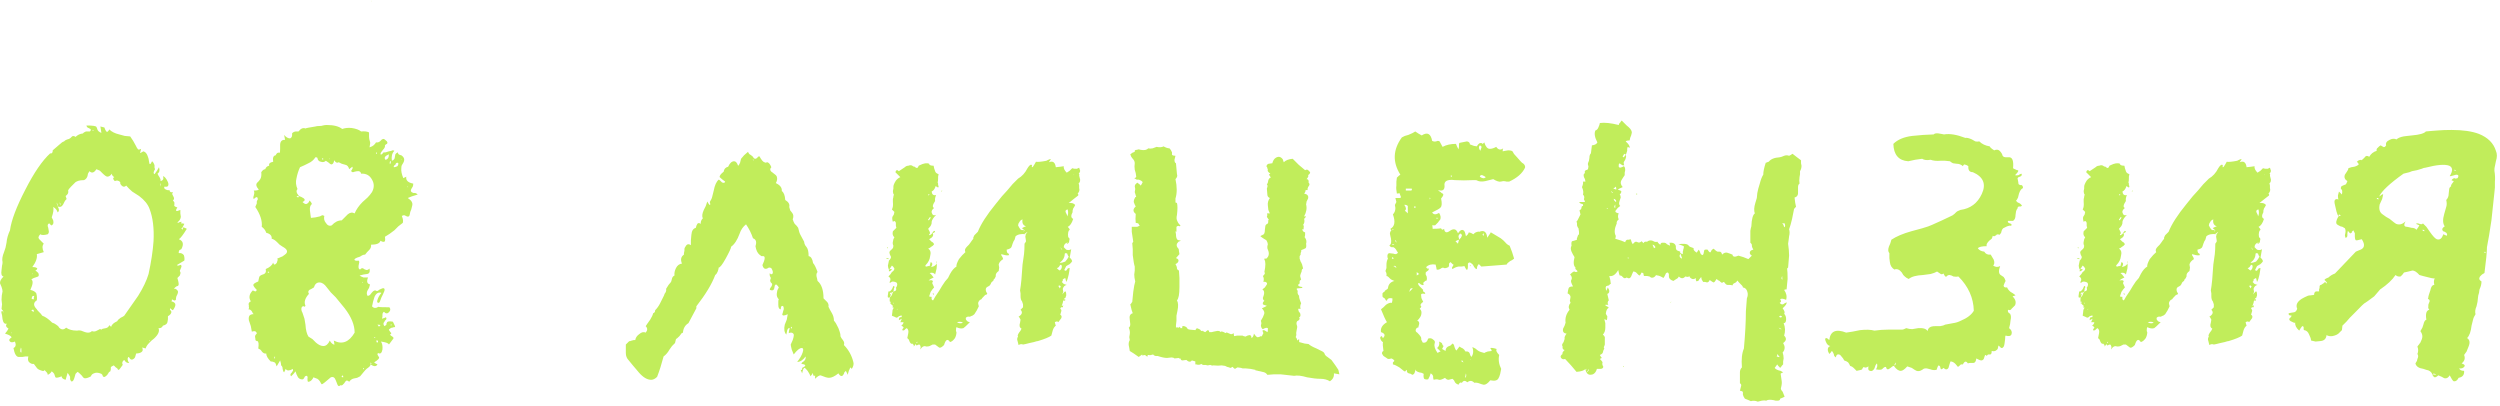
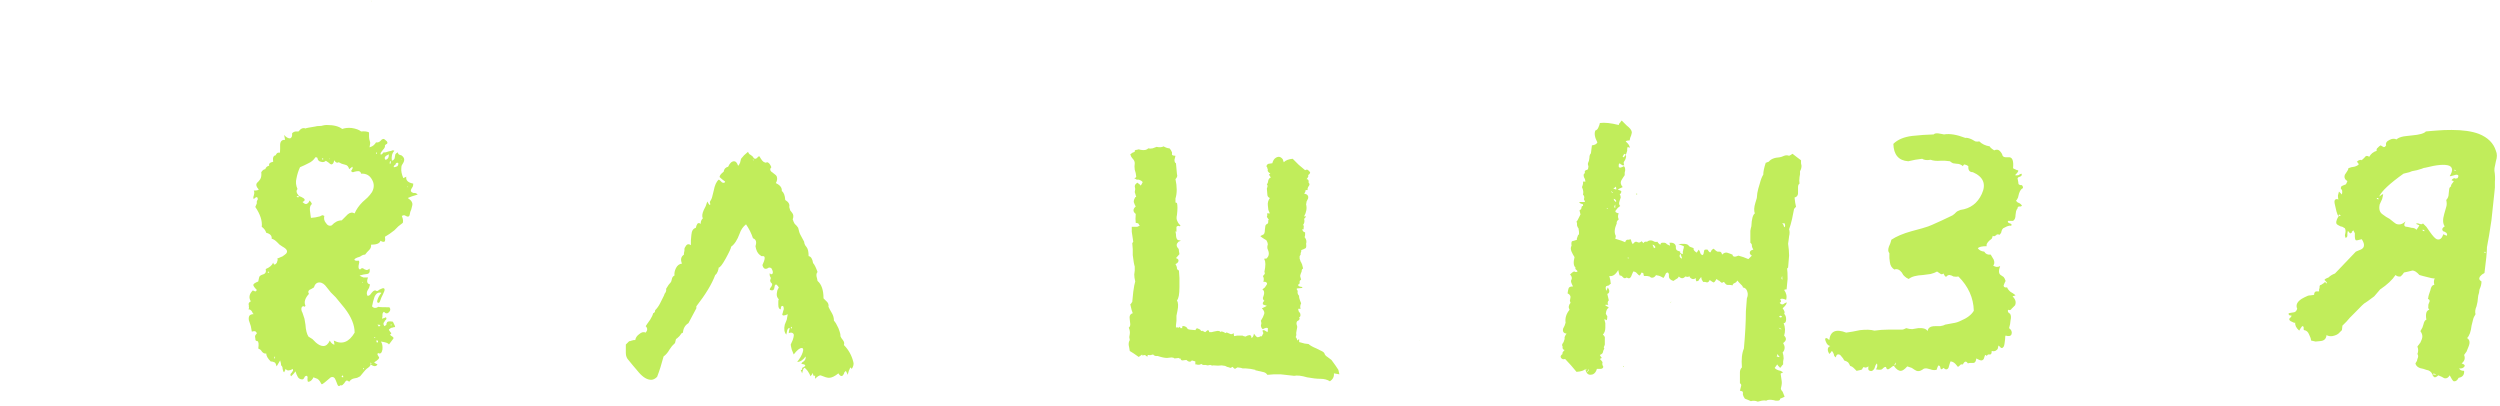
<svg xmlns="http://www.w3.org/2000/svg" width="302" height="49" viewBox="0 0 302 49" fill="none">
  <path d="M287.104 23.979C287.104 24.019 287.184 24.059 287.344 24.099L287.284 23.979L287.344 23.919H287.164L287.104 23.979ZM287.644 23.559L287.884 23.439C287.884 23.519 287.844 23.719 287.764 24.039L287.464 24.699C287.344 25.259 287.464 25.659 287.824 25.899L288.244 26.199L288.664 26.439C289.104 26.799 289.364 26.999 289.444 27.039C289.844 27.199 290.224 27.099 290.584 26.739C290.344 27.179 290.404 27.399 290.764 27.399L291.064 27.459L291.304 27.519C291.584 27.519 291.784 27.599 291.904 27.759C292.064 27.559 292.184 27.379 292.264 27.219L291.844 27.039C291.884 26.999 291.964 26.979 292.084 26.979L292.264 27.039C292.504 27.119 292.644 27.099 292.684 26.979L293.104 27.399L293.524 27.999C293.884 28.519 294.164 28.819 294.364 28.899C294.724 29.019 294.984 28.819 295.144 28.299L295.564 28.479C295.644 28.359 295.624 28.239 295.504 28.119L295.324 27.999L295.144 27.939C294.944 27.739 295.004 27.539 295.324 27.339C295.084 27.019 295.064 26.519 295.264 25.839L295.384 25.419L295.504 24.999C295.584 24.759 295.584 24.479 295.504 24.159C295.704 23.959 295.804 23.699 295.804 23.379L295.864 22.839C295.864 22.799 295.884 22.739 295.924 22.659C296.004 22.579 296.064 22.519 296.104 22.479C296.064 22.439 296.084 22.359 296.164 22.239L296.344 21.999C296.464 21.879 296.404 21.819 296.164 21.819C296.164 21.699 296.264 21.599 296.464 21.519L296.644 21.579L296.884 21.519C297.044 21.239 296.984 21.099 296.704 21.099L296.284 21.219L296.044 21.279H295.924C296.324 20.639 296.304 20.219 295.864 20.019C295.344 19.819 294.384 19.899 292.984 20.259C292.864 20.259 292.724 20.299 292.564 20.379C292.404 20.419 292.204 20.479 291.964 20.559C291.764 20.599 291.564 20.639 291.364 20.679L291.064 20.799L290.824 20.859L290.344 20.979C288.664 22.179 287.684 23.099 287.404 23.739L287.584 23.619L287.644 23.559ZM292.684 27.879L292.864 27.939V27.819L292.744 27.759H292.624L292.684 27.879ZM296.704 20.559L296.464 20.499C296.544 20.579 296.544 20.639 296.464 20.679L296.584 20.619L296.704 20.559ZM300.184 30.399C300.064 30.479 300.084 30.539 300.244 30.579V30.459L300.184 30.399ZM282.904 23.499C282.984 23.099 282.944 22.879 282.784 22.839C282.744 22.599 282.824 22.459 283.024 22.419L283.144 22.359L283.324 22.299C283.404 22.259 283.484 22.119 283.564 21.879C283.244 21.679 283.144 21.419 283.264 21.099L283.504 20.739C283.624 20.579 283.684 20.439 283.684 20.319L284.044 20.199L284.404 20.139C284.684 20.059 284.864 19.959 284.944 19.839L284.824 19.659L284.704 19.539L284.944 19.359L285.244 19.299L285.184 19.359C285.264 19.359 285.344 19.319 285.424 19.239L285.664 18.999C285.784 18.799 285.964 18.779 286.204 18.939C286.404 18.579 286.704 18.339 287.104 18.219C287.064 18.059 287.104 17.939 287.224 17.859L287.404 17.679L287.584 17.559L287.884 17.739C288.004 17.819 288.124 17.759 288.244 17.559C288.164 17.279 288.304 17.059 288.664 16.899C288.944 16.739 289.224 16.719 289.504 16.839C289.664 16.679 289.944 16.559 290.344 16.479L290.824 16.419L291.364 16.359C292.284 16.279 292.844 16.119 293.044 15.879L293.704 15.819L294.484 15.759C294.924 15.719 295.484 15.699 296.164 15.699C297.524 15.699 298.624 15.859 299.464 16.179C300.544 16.619 301.224 17.299 301.504 18.219C301.664 18.579 301.664 18.999 301.504 19.479L301.384 20.079C301.344 20.199 301.324 20.379 301.324 20.619C301.404 21.099 301.424 21.539 301.384 21.939V22.659L301.324 23.259L301.144 24.939L300.964 26.619C300.764 27.979 300.584 29.059 300.424 29.859C300.424 30.419 300.324 31.459 300.124 32.979L299.824 33.159L299.584 33.399C299.424 33.639 299.484 33.839 299.764 33.999C299.764 34.319 299.684 34.639 299.524 34.959L299.464 35.379C299.384 35.619 299.344 35.799 299.344 35.919L299.284 36.459L299.164 36.999C299.004 37.359 298.964 37.679 299.044 37.959C298.884 38.199 298.784 38.419 298.744 38.619L298.564 39.339C298.484 40.059 298.304 40.559 298.024 40.839C298.344 41.039 298.404 41.379 298.204 41.859C298.084 42.179 298.004 42.379 297.964 42.459L297.664 42.879C297.824 43.279 297.724 43.619 297.364 43.899C297.724 44.019 297.824 44.159 297.664 44.319C297.544 44.479 297.344 44.539 297.064 44.499C297.144 44.699 297.344 44.799 297.664 44.799C297.704 45.279 297.484 45.559 297.004 45.639C296.844 45.959 296.644 46.099 296.404 46.059C296.284 45.979 296.124 45.739 295.924 45.339C295.764 45.619 295.564 45.739 295.324 45.699C295.284 45.699 295.164 45.639 294.964 45.519L294.544 45.339C294.384 45.499 294.244 45.579 294.124 45.579C294.044 45.579 293.944 45.479 293.824 45.279L294.004 45.219C294.044 45.259 294.144 45.279 294.304 45.279C294.064 45.079 293.904 45.079 293.824 45.279C293.784 45.039 293.624 44.859 293.344 44.739L293.104 44.679L292.744 44.559C292.184 44.479 291.864 44.259 291.784 43.899L291.964 43.599L292.024 43.359C292.144 43.119 292.144 42.919 292.024 42.759C292.144 42.479 292.144 42.179 292.024 41.859L292.384 41.379L292.564 40.959C292.684 40.639 292.624 40.319 292.384 39.999L292.624 39.579L292.744 39.219C292.824 38.859 292.944 38.659 293.104 38.619C292.984 37.899 293.104 37.499 293.464 37.419C293.344 37.299 293.304 37.159 293.344 36.999V36.819L293.404 36.639C293.564 36.359 293.524 36.179 293.284 36.099C293.324 36.059 293.344 35.979 293.344 35.859C293.384 35.739 293.404 35.659 293.404 35.619L293.584 35.079C293.664 34.639 293.824 34.419 294.064 34.419C293.984 34.059 294.004 33.799 294.124 33.639C293.884 33.639 293.564 33.579 293.164 33.459L292.684 33.339L292.264 33.219C291.944 32.859 291.664 32.679 291.424 32.679L290.944 32.799L290.404 32.919C290.244 33.159 290.104 33.319 289.984 33.399C289.744 33.439 289.544 33.379 289.384 33.219C288.984 33.819 288.364 34.399 287.524 34.959L286.804 35.799C286.164 36.279 285.804 36.539 285.724 36.579C285.644 36.579 285.184 37.019 284.344 37.899L283.864 38.379L283.444 38.859L282.964 39.339L282.904 39.879L282.604 40.179C282.444 40.379 282.164 40.519 281.764 40.599C281.484 40.639 281.244 40.599 281.044 40.479C281.004 40.919 280.764 41.159 280.324 41.199L279.724 41.259L279.184 41.139L279.124 40.839L278.944 40.419C278.824 40.099 278.624 39.919 278.344 39.879C278.264 39.799 278.244 39.739 278.284 39.699V39.579C278.284 39.459 278.224 39.399 278.104 39.399L277.924 39.639L277.744 39.939C277.384 39.619 277.224 39.299 277.264 38.979C277.184 39.019 277.044 38.979 276.844 38.859C276.644 38.779 276.544 38.679 276.544 38.559C276.504 38.559 276.524 38.519 276.604 38.439L276.724 38.319L276.844 38.139L276.544 38.079C276.464 37.999 276.444 37.919 276.484 37.839L276.784 37.779L277.144 37.719C277.304 37.679 277.424 37.539 277.504 37.299C277.304 36.859 277.484 36.459 278.044 36.099C278.244 35.979 278.484 35.859 278.764 35.739C278.844 35.699 278.964 35.679 279.124 35.679C279.324 35.639 279.464 35.619 279.544 35.619C279.544 35.379 279.624 35.239 279.784 35.199H280.144V34.959L280.204 34.779V34.659C280.204 34.499 280.264 34.419 280.384 34.419L280.564 34.299C280.644 34.259 280.724 34.199 280.804 34.119L280.864 34.059L280.984 34.179C280.984 34.259 281.024 34.259 281.104 34.179L280.984 33.999L280.864 33.879L280.804 33.819C280.804 33.739 280.964 33.639 281.284 33.519C281.484 33.319 281.744 33.159 282.064 33.039L284.584 30.399L285.004 30.219C285.644 30.019 285.744 29.579 285.304 28.899C284.864 29.019 284.624 29.059 284.584 29.019C284.504 28.939 284.464 28.799 284.464 28.599V28.179L284.284 27.819L284.104 27.999V28.119H283.984C283.984 28.279 283.864 28.199 283.624 27.879L283.564 28.179V28.419C283.564 28.619 283.484 28.719 283.324 28.719L283.264 28.419L283.324 28.119C283.364 27.919 283.344 27.739 283.264 27.579L282.964 27.399L282.724 27.339C282.484 27.219 282.344 27.139 282.304 27.099C282.144 26.939 282.204 26.619 282.484 26.139L282.784 26.019L282.544 25.899L282.484 26.139L282.364 25.899L282.244 25.539C282.164 25.139 282.104 24.879 282.064 24.759C281.984 24.439 281.984 24.239 282.064 24.159C282.144 24.039 282.284 24.019 282.484 24.099C282.444 24.019 282.424 23.859 282.424 23.619L282.544 23.139L282.904 23.499Z" fill="#C1ED5B" />
-   <path d="M252.609 21.4L252.009 20.8C252.089 20.52 252.229 20.48 252.429 20.68L252.789 20.44L253.149 20.2C253.269 20.08 253.409 20.02 253.569 20.02C253.769 19.94 253.929 19.94 254.049 20.02C254.129 20.1 254.229 20.14 254.349 20.14L254.409 20.2C254.449 20.24 254.489 20.26 254.529 20.26C254.609 20.34 254.689 20.3 254.769 20.14L254.829 20.02L254.949 19.96C255.429 19.72 255.809 19.66 256.089 19.78C256.089 19.94 256.269 20.02 256.629 20.02L256.689 20.32L256.809 20.68C256.849 20.84 256.989 20.96 257.229 21.04L257.169 21.34V21.58C257.169 21.82 257.149 21.96 257.109 22L257.169 22.18V22.36C257.249 22.48 257.249 22.58 257.169 22.66L256.869 22.48C256.789 22.8 256.629 23.02 256.389 23.14C256.429 23.5 256.609 23.64 256.929 23.56C256.809 23.84 256.769 24.08 256.809 24.28C256.489 24.76 256.449 25.04 256.689 25.12C256.449 25.32 256.349 25.5 256.389 25.66C256.469 25.98 256.649 26.08 256.929 25.96C256.609 26.28 256.429 26.56 256.389 26.8V26.98L256.329 27.16C256.289 27.28 256.169 27.44 255.969 27.64C256.129 27.92 256.209 28.1 256.209 28.18L256.149 28.24C256.069 28.28 256.069 28.34 256.149 28.42C256.309 28.34 256.409 28.26 256.449 28.18L256.569 28L256.689 27.88C256.889 27.96 256.829 28.06 256.509 28.18C256.669 28.42 256.529 28.66 256.089 28.9L256.269 29.08L256.389 29.2C256.509 29.24 256.609 29.34 256.689 29.5C256.569 29.66 256.489 29.74 256.449 29.74L256.269 29.86L256.209 29.92L255.969 30.04C256.249 30.2 256.329 30.5 256.209 30.94C256.169 31.34 255.989 31.7 255.669 32.02C255.589 32.14 255.629 32.2 255.789 32.2L255.969 32.14H256.149L256.269 31.66C256.509 31.74 256.529 31.94 256.329 32.26C256.729 32.18 256.949 32.02 256.989 31.78C257.029 31.94 257.029 32.16 256.989 32.44L256.809 33.16C256.689 32.96 256.469 32.9 256.149 32.98C256.269 33.06 256.429 33.24 256.629 33.52C256.349 33.64 256.149 33.76 256.029 33.88C256.269 33.84 256.409 33.84 256.449 33.88C256.569 33.92 256.569 34.02 256.449 34.18L256.689 34.72C256.569 34.84 256.429 35.02 256.269 35.26L256.089 35.8C256.129 35.84 256.229 35.86 256.389 35.86C256.349 36.14 256.409 36.28 256.569 36.28C256.689 36.04 256.929 35.66 257.289 35.14L257.649 34.54L258.009 34L258.369 33.58L258.609 33.1C258.849 32.66 259.109 32.36 259.389 32.2C259.349 32.04 259.449 31.74 259.689 31.3C259.969 30.94 260.229 30.66 260.469 30.46C260.349 30.26 260.409 30.04 260.649 29.8L260.889 29.56L261.069 29.32C261.229 29.08 261.349 28.92 261.429 28.84C261.389 28.76 261.429 28.62 261.549 28.42L261.789 28.18L261.969 28C262.329 27.08 263.049 25.96 264.129 24.64C264.689 23.92 265.149 23.38 265.509 23.02L266.169 22.24L266.829 21.58C267.309 21.3 267.689 20.88 267.969 20.32C268.169 20 268.329 19.86 268.449 19.9L268.509 19.96V20.08C268.469 20.12 268.469 20.16 268.509 20.2C268.549 20.2 268.589 20.18 268.629 20.14C268.789 19.9 268.909 19.7 268.989 19.54C269.229 19.58 269.649 19.54 270.249 19.42L270.369 19.36L270.489 19.3C270.649 19.22 270.749 19.2 270.789 19.24L270.669 19.42L270.549 19.6C271.029 19.4 271.309 19.6 271.389 20.2L271.929 20.14L272.349 20.08C272.309 20.32 272.429 20.58 272.709 20.86L273.069 20.62L273.369 20.32L273.609 20.38H273.789C273.869 20.42 274.009 20.38 274.209 20.26L274.329 20.62C274.329 20.74 274.269 20.86 274.149 20.98C274.229 20.98 274.249 21.06 274.209 21.22L274.269 21.46L274.329 21.7C274.329 21.94 274.269 22.08 274.149 22.12L274.209 22.42V22.72C274.289 22.96 274.229 23.18 274.029 23.38C274.109 23.46 274.129 23.54 274.089 23.62L273.549 24.04L273.249 24.28L272.949 24.52C273.309 24.48 273.569 24.56 273.729 24.76L273.609 25L273.489 25.18C273.409 25.42 273.389 25.56 273.429 25.6C273.189 26.04 273.209 26.32 273.489 26.44C273.329 26.96 273.109 27.28 272.829 27.4C272.989 27.56 273.069 27.68 273.069 27.76L272.949 27.88L272.889 28.06C272.849 28.22 272.849 28.42 272.889 28.66C273.049 28.74 273.089 28.88 273.009 29.08C273.009 29.28 272.929 29.4 272.769 29.44C272.729 29.48 272.709 29.44 272.709 29.32H272.829V29.26C272.509 29.38 272.349 29.58 272.349 29.86L272.529 30.04L272.649 30.16C272.889 30.24 273.089 30.22 273.249 30.1C273.209 30.26 273.149 30.6 273.069 31.12L273.249 31.3L273.369 31.54L273.249 31.72L273.069 31.9C272.949 31.98 272.809 32.06 272.649 32.14L272.409 32.62C272.529 32.74 272.629 32.74 272.709 32.62L272.829 32.44C272.869 32.4 272.949 32.38 273.069 32.38L273.009 32.8L272.949 33.16C272.869 33.56 272.769 33.86 272.649 34.06L272.529 33.58C272.369 33.66 272.269 33.72 272.229 33.76V33.94L272.109 34.06L272.349 34.3L272.529 34.36L272.709 34.42C272.469 34.46 272.309 34.62 272.229 34.9L272.289 35.26L272.169 35.56C272.369 35.32 272.489 35.2 272.529 35.2C272.609 35.2 272.649 35.36 272.649 35.68L272.529 36.04V36.28C272.449 36.32 272.389 36.34 272.349 36.34C272.309 36.3 272.309 36.24 272.349 36.16H272.529V35.98C272.369 36.06 272.269 36.26 272.229 36.58L272.109 36.94C272.029 37.1 271.969 37.22 271.929 37.3C272.049 37.38 272.089 37.48 272.049 37.6L271.929 38.02C272.089 38.1 272.129 38.24 272.049 38.44L271.869 38.68L271.689 38.92C271.609 38.8 271.469 38.8 271.269 38.92L271.329 39.16L271.389 39.34C271.229 39.46 271.109 39.64 271.029 39.88L270.849 40.54C270.569 40.74 270.029 40.96 269.229 41.2C269.149 41.2 268.989 41.24 268.749 41.32C268.549 41.36 268.369 41.4 268.209 41.44L267.729 41.56L267.429 41.62C267.269 41.54 267.089 41.56 266.889 41.68L266.829 41.44L266.769 41.2C266.689 41 266.709 40.82 266.829 40.66C266.749 40.58 266.789 40.42 266.949 40.18L267.129 39.94L267.249 39.7C267.009 39.58 266.949 39.34 267.069 38.98L267.129 38.62C267.049 38.42 266.969 38.3 266.889 38.26C267.329 37.98 267.409 37.7 267.129 37.42L267.309 37.24L267.429 37.12V36.76L267.309 36.4C267.189 36.28 267.129 36.06 267.129 35.74V35.44L267.069 35.08C267.189 34.4 267.289 33.36 267.369 31.96L267.549 30.7C267.589 30.34 267.609 29.92 267.609 29.44L267.729 29.26L267.789 29.14L267.729 28.72C267.689 28.6 267.709 28.46 267.789 28.3C267.229 28.22 266.809 28.3 266.529 28.54L266.409 28.96C266.329 29.04 266.249 29.2 266.169 29.44L266.049 29.8C266.009 29.96 265.809 30.08 265.449 30.16C265.449 30.36 265.489 30.5 265.569 30.58L265.689 30.64L265.749 30.82C265.589 30.86 265.429 30.86 265.269 30.82L265.029 30.76L264.789 30.7C264.789 30.82 264.829 30.92 264.909 31L264.969 31.12L265.029 31.3C264.709 31.5 264.529 31.72 264.489 31.96L264.549 32.32L264.489 32.74C264.249 32.9 264.129 33.08 264.129 33.28C264.169 33.32 264.129 33.44 264.009 33.64L263.889 33.76L263.829 33.94C263.669 34.02 263.569 34.14 263.529 34.3L263.409 34.48L263.229 34.6C263.029 34.68 262.929 34.8 262.929 34.96C262.929 35.16 262.989 35.32 263.109 35.44L263.049 35.56C263.009 35.6 262.949 35.62 262.869 35.62C262.549 35.94 262.389 36.12 262.389 36.16C262.229 36.2 262.109 36.32 262.029 36.52C261.989 36.6 262.009 36.76 262.089 37C261.929 37.36 261.749 37.68 261.549 37.96C261.429 38.08 261.289 38.16 261.129 38.2C261.089 38.24 261.029 38.26 260.949 38.26C260.789 38.22 260.649 38.26 260.529 38.38C260.489 38.54 260.529 38.66 260.649 38.74L260.769 38.86L261.009 38.92C260.569 39.36 260.309 39.6 260.229 39.64C259.989 39.72 259.709 39.68 259.389 39.52C259.349 39.6 259.329 39.72 259.329 39.88V40L259.389 40.12C259.389 40.36 259.329 40.6 259.209 40.84C259.009 41.12 258.809 41.28 258.609 41.32C258.329 40.88 258.089 41 257.889 41.68C257.609 41.96 257.409 42.06 257.289 41.98L257.049 41.8L256.809 41.62H256.509C256.349 41.7 256.229 41.76 256.149 41.8C256.069 41.84 255.929 41.86 255.729 41.86C255.489 41.74 255.249 41.86 255.009 42.22L255.069 41.92L255.009 41.74C254.969 41.58 254.829 41.58 254.589 41.74C254.469 41.66 254.429 41.56 254.469 41.44H254.649V41.26L254.529 41.44L254.409 41.62C254.369 41.7 254.309 41.78 254.229 41.86V41.68L254.049 41.5C253.969 41.58 253.869 41.52 253.749 41.32L253.629 41.02L253.509 40.9L253.449 40.84L253.569 40.24C253.609 40 253.569 39.82 253.449 39.7C253.409 39.62 253.329 39.64 253.209 39.76L253.089 39.88L252.909 39.94C252.869 39.9 252.849 39.84 252.849 39.76L252.969 39.64C253.049 39.56 252.969 39.46 252.729 39.34L252.849 39.22L252.909 39.16C252.989 39.04 253.009 38.96 252.969 38.92H252.609C252.649 38.8 252.709 38.66 252.789 38.5C252.629 38.58 252.509 38.64 252.429 38.68C252.429 38.44 252.489 38.32 252.609 38.32H252.729C252.769 38.28 252.789 38.22 252.789 38.14C252.749 38.1 252.629 38.12 252.429 38.2L252.309 38.32L252.129 38.38L251.889 38.26L251.589 38.14L251.649 37.66C251.649 37.46 251.709 37.3 251.829 37.18C251.749 37.18 251.669 37.14 251.589 37.06H251.709V36.94C251.229 36.62 251.189 36.08 251.589 35.32L251.829 35.2L252.009 35.14C252.129 35.02 252.149 34.9 252.069 34.78C252.269 34.5 252.289 34.28 252.129 34.12C251.849 34 251.649 33.98 251.529 34.06L251.469 34.12C251.389 34.16 251.329 34.16 251.289 34.12C251.489 33.8 251.449 33.56 251.169 33.4C251.369 33.2 251.509 33.02 251.589 32.86C251.789 32.74 251.889 32.6 251.889 32.44C251.809 32.28 251.709 32.16 251.589 32.08C251.509 32.2 251.389 32.38 251.229 32.62C251.149 32.38 251.109 32.2 251.109 32.08L251.169 31.78L251.229 31.48C251.429 31.28 251.509 31.12 251.469 31L251.349 30.76L251.289 30.52C251.289 30.4 251.349 30.3 251.469 30.22L251.649 30.04C251.729 29.96 251.769 29.84 251.769 29.68C251.689 29.52 251.669 29.36 251.709 29.2L251.769 28.9L251.889 28.66C251.689 28.5 251.629 28.26 251.709 27.94L251.949 27.7L252.129 27.52L252.069 27.28V26.92C251.989 26.68 251.869 26.64 251.709 26.8C251.629 26.56 251.609 26.36 251.649 26.2L251.829 25.9L251.889 25.6L251.769 25.48L251.589 25.3C251.709 25.1 251.749 24.8 251.709 24.4C251.709 24.28 251.709 24.16 251.709 24.04C251.749 23.92 251.769 23.82 251.769 23.74C251.809 23.62 251.829 23.54 251.829 23.5C251.749 23.42 251.709 23.28 251.709 23.08L251.769 22.78V22.54C251.769 22.38 251.869 22.14 252.069 21.82C252.229 21.62 252.409 21.48 252.609 21.4ZM251.829 34.84C251.949 34.68 251.929 34.58 251.769 34.54C251.689 34.78 251.589 34.96 251.469 35.08C251.349 35.2 251.249 35.24 251.169 35.2C251.089 35.64 251.069 35.88 251.109 35.92C251.149 35.96 251.229 35.96 251.349 35.92C251.509 35.8 251.609 35.64 251.649 35.44C251.769 35.24 251.829 35.04 251.829 34.84ZM266.889 26.98L266.829 27.22L266.949 27.46L267.069 27.64C267.149 27.8 267.309 27.84 267.549 27.76L267.309 27.58C267.389 27.5 267.449 27.46 267.489 27.46L267.609 27.4L267.789 27.34C267.429 27.22 267.289 26.94 267.369 26.5C267.169 26.58 267.049 26.68 267.009 26.8L266.889 26.98ZM272.349 31.66L272.529 31.6L272.769 31.3L272.949 31L272.829 30.82L272.769 30.64C272.649 30.56 272.549 30.56 272.469 30.64C272.469 31.08 272.269 31.44 271.869 31.72C271.909 31.76 272.009 31.76 272.169 31.72L272.349 31.66ZM271.689 32.56L271.869 32.68C272.069 32.52 272.149 32.32 272.109 32.08C271.989 31.96 271.909 31.96 271.869 32.08L271.749 32.26C271.669 32.34 271.589 32.38 271.509 32.38L271.689 32.56ZM272.589 25.66L272.709 25.9C272.749 25.98 272.769 26.06 272.769 26.14C272.889 25.94 272.909 25.66 272.829 25.3C272.589 25.34 272.509 25.46 272.589 25.66ZM260.169 38.98C260.009 38.86 259.769 38.84 259.449 38.92C259.689 39.08 259.929 39.1 260.169 38.98ZM251.229 32.68V32.8L251.349 32.74L251.469 32.68C251.549 32.6 251.589 32.54 251.589 32.5H251.229V32.68ZM271.809 34.72L271.869 34.84L271.989 34.6L271.869 34.48L271.689 34.54L271.809 34.72ZM256.089 26.38L255.969 26.5C255.969 26.58 255.989 26.62 256.029 26.62L256.149 26.5L256.269 26.32C256.269 26.2 256.209 26.2 256.089 26.32V26.38ZM272.289 36.88L272.229 37.12H271.869L272.049 37L272.289 36.88ZM267.969 28L267.549 28.3C267.709 28.34 267.849 28.24 267.969 28ZM272.169 30.16L271.929 29.86C272.009 30.06 272.089 30.16 272.169 30.16ZM250.869 31.24C250.909 31.28 251.029 31.3 251.229 31.3C251.189 31.18 251.069 31.16 250.869 31.24ZM251.349 35.44L251.469 35.32L251.589 35.38L251.469 35.5C251.389 35.58 251.349 35.6 251.349 35.56V35.44ZM251.409 36.4L251.349 36.7C251.469 36.58 251.489 36.48 251.409 36.4ZM256.569 35.56L256.509 35.44C256.669 35.44 256.709 35.5 256.629 35.62L256.569 35.56ZM255.969 23.62L256.149 23.5C256.029 23.42 255.969 23.46 255.969 23.62ZM251.049 29.98H251.109L251.049 29.86C251.009 29.86 250.989 29.88 250.989 29.92C250.989 29.96 251.009 29.98 251.049 29.98ZM267.549 27.76L267.489 28C267.609 27.88 267.629 27.8 267.549 27.76ZM257.529 23.14V23.08L257.649 23.02C257.689 23.06 257.649 23.1 257.529 23.14ZM251.829 36.58H251.769C251.769 36.66 251.789 36.7 251.829 36.7V36.58ZM252.189 37.42C252.229 37.42 252.249 37.38 252.249 37.3C252.209 37.3 252.189 37.34 252.189 37.42ZM256.989 31.6H257.049L256.989 31.72C256.909 31.72 256.909 31.68 256.989 31.6ZM273.609 21.1H273.549V21.16L273.609 21.1Z" fill="#C1ED5B" />
  <path d="M220.557 41.26C220.437 40.98 220.457 40.84 220.617 40.84C220.697 40.84 220.817 40.919 220.977 41.08C221.097 39.999 221.777 39.7 223.017 40.179L223.797 40.059L224.697 39.88C225.417 39.8 225.997 39.819 226.437 39.94C226.997 39.859 227.537 39.819 228.057 39.819H229.797C229.877 39.819 230.037 39.76 230.277 39.639C230.517 39.719 230.757 39.76 230.997 39.76L231.357 39.7L231.717 39.639C232.317 39.599 232.697 39.719 232.857 39.999C232.897 39.599 233.197 39.4 233.757 39.4H234.357C234.637 39.359 234.837 39.3 234.957 39.219L235.917 39.039C236.237 38.999 236.557 38.9 236.877 38.739C237.637 38.419 238.157 38.02 238.437 37.539C238.397 35.98 237.777 34.599 236.577 33.4C236.417 33.44 236.217 33.44 235.977 33.4L235.737 33.279L235.497 33.219C235.337 33.219 235.197 33.3 235.077 33.459L235.017 33.4C234.977 33.359 234.937 33.319 234.897 33.279C234.857 33.2 234.817 33.12 234.777 33.039C234.617 33.16 234.477 33.16 234.357 33.039L234.177 32.919L233.997 32.8C233.797 32.919 233.537 33.02 233.217 33.099L232.317 33.219C231.477 33.26 230.897 33.419 230.577 33.7C230.377 33.62 230.217 33.52 230.097 33.4L229.917 33.219L229.737 32.919C229.457 32.559 229.157 32.44 228.837 32.559C228.517 32.359 228.337 32.059 228.297 31.66L228.237 31.18V30.579C228.077 30.419 228.057 30.16 228.177 29.799L228.357 29.38L228.477 28.959C229.077 28.559 229.877 28.22 230.877 27.939L232.197 27.579C232.757 27.419 233.157 27.279 233.397 27.16L234.597 26.619L235.857 26.02L236.097 25.84L236.277 25.66C236.397 25.54 236.577 25.439 236.817 25.36C238.017 25.2 238.877 24.559 239.397 23.439C239.957 22.239 239.597 21.36 238.317 20.799C237.917 20.799 237.737 20.559 237.777 20.079L237.597 19.959L237.417 19.899C237.297 19.82 237.197 19.88 237.117 20.079C236.917 19.88 236.657 19.779 236.337 19.779L235.917 19.72C235.757 19.64 235.637 19.559 235.557 19.48L234.957 19.419H234.417C233.937 19.459 233.537 19.419 233.217 19.299C232.777 19.38 232.437 19.34 232.197 19.18L231.357 19.299L230.517 19.48C229.357 19.399 228.757 18.7 228.717 17.38C229.237 16.86 229.997 16.54 230.997 16.419L232.317 16.299L233.577 16.239C233.697 16.119 233.897 16.079 234.177 16.119L234.537 16.18L234.837 16.239C235.517 16.119 236.377 16.259 237.417 16.66C237.577 16.619 237.837 16.68 238.197 16.84L238.617 17.079C238.777 17.119 238.937 17.119 239.097 17.079C239.417 17.399 239.837 17.599 240.357 17.68C240.397 17.799 240.577 17.959 240.897 18.16C241.177 18.04 241.397 18.059 241.557 18.22C241.757 18.419 241.877 18.619 241.917 18.82C241.997 18.939 242.137 19 242.337 19H242.757C243.117 19.04 243.257 19.48 243.177 20.32C243.217 20.36 243.337 20.419 243.537 20.5L243.657 20.559H243.777C243.817 20.599 243.817 20.66 243.777 20.739C243.737 20.82 243.617 20.959 243.417 21.16C243.537 21.2 243.677 21.2 243.837 21.16L244.017 21.04L244.197 20.98C244.277 21.14 244.217 21.259 244.017 21.34L243.837 21.399L243.717 21.52C243.797 21.919 243.837 22.16 243.837 22.239L244.017 22.36H244.197C244.317 22.399 244.377 22.52 244.377 22.72C244.177 22.799 244.017 23.02 243.897 23.38L243.777 23.86C243.697 24.059 243.617 24.18 243.537 24.22C243.617 24.38 243.737 24.48 243.897 24.52L244.077 24.64L244.257 24.82L244.137 24.939H243.957C243.797 24.939 243.717 25.02 243.717 25.18C243.637 25.259 243.577 25.38 243.537 25.54L243.477 25.959C243.477 26.32 243.377 26.559 243.177 26.68H242.577C242.497 26.799 242.557 26.899 242.757 26.98L242.937 27.04C243.017 27.119 243.017 27.2 242.937 27.279C242.817 27.239 242.657 27.259 242.457 27.34L242.217 27.459L241.977 27.579C241.897 27.66 241.837 27.759 241.797 27.88L241.737 28.119C241.697 28.16 241.637 28.239 241.557 28.36C241.317 28.279 241.177 28.299 241.137 28.419L241.017 28.48C240.937 28.559 240.837 28.559 240.717 28.48C240.717 28.559 240.677 28.68 240.597 28.84L240.297 29.079C240.017 29.36 239.917 29.579 239.997 29.739C239.437 29.739 239.077 29.82 238.917 29.98C239.077 30.22 239.337 30.36 239.697 30.399C239.857 30.68 240.117 30.799 240.477 30.759L240.657 31.059L240.837 31.36C240.957 31.68 240.937 31.919 240.777 32.08C241.057 32.279 241.337 32.3 241.617 32.139C241.417 32.7 241.437 33.059 241.677 33.219L241.857 33.34L242.037 33.459C242.117 33.539 242.197 33.7 242.277 33.94L242.157 34.179L242.037 34.48C242.037 34.679 242.177 34.76 242.457 34.719C242.537 34.919 242.677 35.099 242.877 35.26L243.177 35.44L243.477 35.679L243.117 35.8C243.477 36.16 243.577 36.52 243.417 36.88L243.177 37.12L242.997 37.3C242.917 37.459 242.777 37.499 242.577 37.419C242.497 37.62 242.577 37.779 242.817 37.9C242.937 38.099 242.957 38.359 242.877 38.679L242.817 39.16L242.697 39.639C242.977 39.84 243.077 40.08 242.997 40.359C242.917 40.599 242.677 40.66 242.277 40.539C242.237 40.58 242.217 40.719 242.217 40.959L242.157 41.44C242.117 41.84 241.997 42.039 241.797 42.039C241.757 42.039 241.717 42.02 241.677 41.98L241.437 41.739C241.397 41.779 241.377 41.84 241.377 41.919L241.317 42.16L241.197 42.279L241.017 42.4C240.897 42.44 240.757 42.44 240.597 42.4C240.597 42.679 240.537 42.819 240.417 42.819H240.177C240.137 42.819 240.077 42.88 239.997 42.999C239.877 42.84 239.797 42.84 239.757 42.999L239.697 43.179L239.637 43.359C239.557 43.48 239.457 43.539 239.337 43.539C239.217 43.539 239.017 43.459 238.737 43.3C238.697 43.66 238.577 43.84 238.377 43.84H238.077C237.917 43.84 237.797 43.859 237.717 43.9C237.517 43.58 237.317 43.62 237.117 44.02H236.877C236.677 44.219 236.557 44.319 236.517 44.319L236.217 43.959C236.017 43.76 235.817 43.66 235.617 43.66L235.497 44.02L235.377 44.44C235.217 44.679 235.017 44.679 234.777 44.44C234.577 44.639 234.457 44.66 234.417 44.499L234.357 44.26C234.277 44.179 234.217 44.139 234.177 44.139C234.097 44.219 234.017 44.4 233.937 44.679C233.737 44.719 233.557 44.719 233.397 44.679L233.217 44.62L232.977 44.559C232.657 44.44 232.397 44.48 232.197 44.679C231.877 44.88 231.577 44.88 231.297 44.679L230.937 44.44L230.397 44.26C230.077 44.62 229.817 44.8 229.617 44.8C229.337 44.8 229.057 44.599 228.777 44.2C228.697 44.2 228.617 44.239 228.537 44.319L228.297 44.499C228.057 44.7 227.897 44.639 227.817 44.319C227.697 44.319 227.597 44.359 227.517 44.44L227.457 44.499L227.397 44.559C227.317 44.679 227.057 44.7 226.617 44.62C226.777 44.38 226.817 44.139 226.737 43.9C226.657 43.98 226.597 44.059 226.557 44.139L226.497 44.319L226.437 44.499C226.277 44.779 226.097 44.88 225.897 44.8C225.697 44.76 225.637 44.58 225.717 44.26L225.477 44.38C225.357 44.419 225.277 44.419 225.237 44.38C225.157 44.3 225.077 44.34 224.997 44.499L224.937 44.62L224.817 44.679C224.777 44.679 224.597 44.719 224.277 44.8L224.097 44.62L223.917 44.44C223.797 44.319 223.657 44.239 223.497 44.2L223.377 43.959L223.257 43.779C223.177 43.7 223.017 43.62 222.777 43.539C222.697 43.38 222.637 43.279 222.597 43.239L222.297 42.88C222.017 42.719 221.837 42.819 221.757 43.179L221.577 42.999L221.517 42.76C221.437 42.559 221.357 42.44 221.277 42.4L221.157 42.58L220.977 42.76C220.857 42.559 220.797 42.38 220.797 42.219C220.797 42.02 220.897 41.88 221.097 41.8C220.857 41.76 220.677 41.58 220.557 41.26ZM229.017 43.779C228.897 43.94 228.837 44.059 228.837 44.139C228.957 44.139 229.017 44.02 229.017 43.779Z" fill="#C1ED5B" />
  <path d="M189.063 43.36C188.863 43.44 188.703 43.4 188.583 43.24C188.463 43.08 188.523 42.92 188.763 42.76C188.683 42.68 188.763 42.52 189.003 42.28C188.803 42.24 188.723 42.1 188.763 41.86C188.683 41.74 188.683 41.62 188.763 41.5L188.883 41.32L188.943 41.14L189.003 40.96V40.72C189.083 40.52 189.163 40.38 189.243 40.3C188.883 40.26 188.743 40.06 188.823 39.7L189.003 39.34L189.123 38.98C189.043 38.42 189.203 37.9 189.603 37.42C189.443 37.14 189.483 36.86 189.723 36.58C189.643 36.42 189.623 36.3 189.663 36.22L189.723 35.86C189.683 35.66 189.563 35.52 189.363 35.44L189.423 35.08L189.483 34.84C189.523 34.68 189.703 34.6 190.023 34.6C189.943 34.48 189.863 34.3 189.783 34.06V33.88L189.843 33.76C189.923 33.56 189.863 33.36 189.663 33.16C189.943 32.88 190.123 32.76 190.203 32.8L190.323 32.86C190.443 32.86 190.523 32.84 190.563 32.8C190.563 32.76 190.543 32.72 190.503 32.68L190.383 32.56C190.303 32.52 190.283 32.44 190.323 32.32C190.083 32.12 190.043 31.7 190.203 31.06L190.023 30.76L189.843 30.4C189.723 30.12 189.723 29.88 189.843 29.68C189.803 29.4 189.823 29.22 189.903 29.14L190.143 29.08L190.503 28.96C190.463 28.88 190.483 28.76 190.563 28.6L190.623 28.42L190.743 28.3V28L190.683 27.58C190.603 27.5 190.543 27.38 190.503 27.22V26.98L190.443 26.74C190.523 26.7 190.603 26.58 190.683 26.38L190.803 26.14L190.923 25.9L190.863 25.66L190.803 25.42L190.863 25.36C190.903 25.32 190.943 25.3 190.983 25.3L191.043 25.12C191.043 24.96 191.103 24.88 191.223 24.88C191.263 24.72 191.223 24.64 191.103 24.64L190.923 24.58L190.743 24.4H191.403C191.483 24.36 191.483 24.3 191.403 24.22L191.343 24.1V24.04C191.423 23.84 191.383 23.66 191.223 23.5C191.303 23.26 191.263 22.96 191.103 22.6C191.223 22.32 191.263 22.1 191.223 21.94H191.523L191.463 21.64L191.343 21.4C191.263 21.12 191.303 20.96 191.463 20.92C191.383 20.68 191.483 20.54 191.763 20.5C191.843 20.42 191.883 20.28 191.883 20.08L191.823 19.9V19.72L191.943 19.42L192.003 19.06C192.003 18.82 192.063 18.64 192.183 18.52L192.243 18.04L192.303 17.56C192.663 17.52 192.883 17.4 192.963 17.2C192.643 16.6 192.563 16.12 192.723 15.76C192.883 15.72 193.003 15.6 193.083 15.4L193.203 15.1L193.263 14.86C193.823 14.78 194.583 14.86 195.543 15.1L195.603 14.92L195.723 14.8C195.763 14.72 195.823 14.64 195.903 14.56L196.203 14.86L196.503 15.16C196.863 15.44 197.063 15.68 197.103 15.88C197.143 15.96 197.123 16.12 197.043 16.36L196.923 16.66L196.863 16.96C196.623 16.96 196.463 17 196.383 17.08C196.743 17.4 196.903 17.66 196.863 17.86L196.743 17.8L196.623 17.74L196.563 17.98V18.22C196.483 18.5 196.423 18.66 196.383 18.7C196.463 18.82 196.443 19.02 196.323 19.3L196.143 19.6C196.143 19.76 196.163 19.88 196.203 19.96C196.083 20 195.983 19.98 195.903 19.9L195.783 19.84L195.663 19.72C195.583 19.8 195.543 19.86 195.543 19.9V20.14C195.623 20.3 195.823 20.28 196.143 20.08C196.263 20.12 196.323 20.28 196.323 20.56L196.263 20.86V21.16L196.023 21.52L195.843 21.82C195.723 22.06 195.783 22.32 196.023 22.6C195.743 22.72 195.543 22.82 195.423 22.9C195.663 22.98 195.803 23.04 195.843 23.08C195.883 23.2 195.823 23.34 195.663 23.5C195.743 23.58 195.783 23.7 195.783 23.86L195.663 24.22C195.543 24.54 195.563 24.76 195.723 24.88L195.423 25.12L195.183 25.42C195.063 25.58 195.183 25.7 195.543 25.78C195.423 26.02 195.423 26.26 195.543 26.5C195.343 26.66 195.263 26.82 195.303 26.98C195.023 27.62 194.983 28.12 195.183 28.48V28.6L195.123 28.84C195.683 29 196.083 29.14 196.323 29.26C196.363 29.1 196.443 29 196.563 28.96H196.743L196.983 28.9C197.023 28.98 197.063 29.1 197.103 29.26C197.183 29.38 197.223 29.46 197.223 29.5C197.303 29.42 197.383 29.34 197.463 29.26L197.583 29.2C197.703 29.2 197.783 29.22 197.823 29.26C197.983 29.34 198.143 29.3 198.303 29.14L198.543 29.38C198.583 29.22 198.723 29.16 198.963 29.2C199.163 29.04 199.383 29 199.623 29.08L199.863 29.2C199.983 29.24 200.103 29.24 200.223 29.2L200.283 29.32L200.403 29.44C200.483 29.52 200.543 29.56 200.583 29.56C200.583 29.44 200.643 29.36 200.763 29.32H201.063L201.243 29.38L201.363 29.5L201.723 29.68V29.5L201.663 29.32C202.103 29.28 202.363 29.42 202.443 29.74V29.98L202.503 30.16C202.543 30.24 202.703 30.32 202.983 30.4C202.903 30.52 203.003 30.62 203.283 30.7C203.283 30.62 203.283 30.52 203.283 30.4C203.323 30.28 203.343 30.18 203.343 30.1C203.383 30.02 203.403 29.96 203.403 29.92C203.403 29.84 203.403 29.78 203.403 29.74L203.103 29.62L202.743 29.5C203.303 29.42 203.683 29.44 203.883 29.56L204.003 29.68L204.123 29.8C204.203 29.84 204.363 29.9 204.603 29.98C204.523 30.14 204.643 30.32 204.963 30.52L205.083 30.34L205.203 30.16L205.323 30.34L205.383 30.52C205.423 30.68 205.523 30.78 205.683 30.82C205.763 30.74 205.803 30.66 205.803 30.58L205.863 30.28C205.863 30.16 206.003 30.12 206.283 30.16C206.443 30.44 206.563 30.54 206.643 30.46L206.763 30.22C206.843 30.14 206.923 30.08 207.003 30.04C207.203 30.24 207.363 30.36 207.483 30.4H207.723C207.883 30.4 207.983 30.52 208.023 30.76C208.223 30.56 208.423 30.48 208.623 30.52L208.983 30.64L209.283 30.76C209.323 31.04 209.563 31.08 210.003 30.88L210.603 31.06L211.203 31.3L211.623 30.88C211.423 30.76 211.343 30.62 211.383 30.46C211.423 30.3 211.563 30.2 211.803 30.16L211.683 29.92C211.643 29.84 211.623 29.74 211.623 29.62C211.623 29.54 211.603 29.48 211.563 29.44L211.443 29.32V28.42C211.443 28.3 211.443 28.12 211.443 27.88C211.483 27.64 211.523 27.46 211.563 27.34C211.603 26.46 211.743 25.94 211.983 25.78C211.863 25.46 211.883 25.04 212.043 24.52L212.223 23.92L212.283 23.32L212.403 22.78L212.583 22.18C212.703 21.7 212.843 21.34 213.003 21.1C213.003 20.74 213.103 20.26 213.303 19.66C213.343 19.66 213.403 19.64 213.483 19.6C213.563 19.56 213.623 19.54 213.663 19.54C213.903 19.22 214.343 19.04 214.983 19L215.223 18.94L215.523 18.82C215.723 18.74 215.923 18.74 216.123 18.82C216.203 18.78 216.283 18.74 216.363 18.7C216.443 18.62 216.503 18.58 216.543 18.58L217.083 19L217.563 19.36V19.72L217.623 20.02C217.623 20.26 217.563 20.48 217.443 20.68V21.04L217.383 21.4C217.343 21.68 217.343 21.94 217.383 22.18C217.263 22.26 217.203 22.4 217.203 22.6V23.14C217.243 23.54 217.103 23.78 216.783 23.86C216.823 24.3 216.883 24.68 216.963 25C216.923 25 216.843 25.08 216.723 25.24L216.603 25.84L216.483 26.44C216.363 26.96 216.243 27.38 216.123 27.7C216.203 27.94 216.203 28.22 216.123 28.54L216.063 29.02L216.003 29.44C216.083 30 216.123 30.48 216.123 30.88L216.063 31.6L216.003 32.32L215.883 32.44C215.923 32.68 215.943 33.1 215.943 33.7L215.883 34.3L215.823 34.96H215.703L215.523 35.02C215.803 35.42 215.883 35.82 215.763 36.22C215.403 36.06 215.163 36.04 215.043 36.16C215.203 36.36 215.183 36.5 214.983 36.58C215.103 36.74 215.243 36.8 215.403 36.76L215.583 36.64L215.823 36.52C215.863 36.68 215.703 36.92 215.343 37.24C215.583 37.56 215.643 37.78 215.523 37.9C215.683 38.06 215.763 38.28 215.763 38.56C215.763 38.88 215.663 39.04 215.463 39.04C215.663 39.52 215.683 40.02 215.523 40.54C215.843 40.86 215.803 41.16 215.403 41.44C215.523 41.64 215.583 41.82 215.583 41.98C215.583 42.22 215.503 42.42 215.343 42.58C215.423 42.82 215.463 43.06 215.463 43.3L215.403 43.66V44.02L215.283 44.14C215.203 44.26 215.123 44.36 215.043 44.44C214.843 44.24 214.723 44.1 214.683 44.02L214.563 44.2L214.383 44.44C214.463 44.56 214.623 44.66 214.863 44.74L215.103 44.8L215.403 44.98C215.203 45.06 215.103 45.12 215.103 45.16L215.163 45.58L215.223 46C215.263 46.2 215.243 46.46 215.163 46.78C215.083 46.94 215.143 47.12 215.343 47.32L215.463 47.62L215.583 47.92L215.343 48.04L215.043 48.16C215.043 48.32 214.943 48.4 214.743 48.4H214.503L214.263 48.34C213.823 48.26 213.523 48.28 213.363 48.4C213.203 48.36 213.023 48.36 212.823 48.4L212.343 48.52C212.063 48.4 211.783 48.38 211.503 48.46C211.343 48.38 211.103 48.28 210.783 48.16C210.663 48 210.583 47.84 210.543 47.68V47.38C210.543 47.3 210.423 47.24 210.183 47.2L210.243 46.96L210.303 46.72C210.383 46.52 210.343 46.38 210.183 46.3V44.98C210.183 44.74 210.263 44.54 210.423 44.38C210.343 43.42 210.423 42.66 210.663 42.1C210.823 40.34 210.903 38.84 210.903 37.6C210.903 37.52 210.943 37 211.023 36.04C211.143 35.76 211.163 35.5 211.083 35.26C211.003 34.94 210.823 34.76 210.543 34.72C210.543 34.64 210.503 34.56 210.423 34.48L210.243 34.3C210.043 34.1 209.923 33.96 209.883 33.88C209.883 33.92 209.863 33.94 209.823 33.94L209.763 34.06L209.583 34.18C209.423 34.22 209.323 34.32 209.283 34.48C209.203 34.44 209.083 34.42 208.923 34.42H208.683C208.563 34.42 208.423 34.3 208.263 34.06C208.183 34.06 208.103 34.1 208.023 34.18L207.843 34.06L207.723 33.94C207.603 33.9 207.483 33.82 207.363 33.7C207.203 33.98 207.083 34.12 207.003 34.12C206.963 34.12 206.803 34.02 206.523 33.82C206.483 33.98 206.383 34.08 206.223 34.12L205.983 34.06H205.743C205.703 33.98 205.643 33.88 205.563 33.76C205.523 33.6 205.503 33.5 205.503 33.46L205.263 33.76C205.223 33.88 205.163 33.94 205.083 33.94C204.923 34.06 204.843 33.94 204.843 33.58C204.723 33.7 204.583 33.74 204.423 33.7C204.223 33.62 204.103 33.5 204.063 33.34C204.023 33.46 203.863 33.48 203.583 33.4C203.343 33.68 203.083 33.68 202.803 33.4C202.723 33.56 202.623 33.66 202.503 33.7L202.323 33.82L202.143 33.94C201.783 33.82 201.603 33.64 201.603 33.4V33.16C201.603 33.08 201.563 33 201.483 32.92C201.323 32.92 201.223 33 201.183 33.16L201.063 33.4L200.943 33.58C200.623 33.38 200.383 33.28 200.223 33.28C200.103 33.2 200.003 33.24 199.923 33.4C199.683 33.6 199.463 33.6 199.263 33.4L198.963 33.34H198.603L198.543 33.22V33.1C198.543 33.02 198.463 32.96 198.303 32.92C198.183 33.16 198.103 33.28 198.063 33.28L197.943 33.22L197.763 33.04C197.643 32.88 197.483 32.8 197.283 32.8C197.283 32.84 197.243 32.94 197.163 33.1L197.043 33.4C196.923 33.64 196.743 33.68 196.503 33.52C196.343 33.64 196.203 33.64 196.083 33.52L195.903 33.34C195.863 33.3 195.783 33.28 195.663 33.28C195.623 33.24 195.563 33.02 195.483 32.62C195.163 33.18 194.803 33.42 194.403 33.34L194.523 33.82L194.583 34.3C194.543 34.3 194.503 34.32 194.463 34.36C194.423 34.4 194.383 34.44 194.343 34.48L194.103 34.54C193.943 34.58 193.923 34.78 194.043 35.14C194.123 34.98 194.183 34.84 194.223 34.72C194.343 34.92 194.403 35.06 194.403 35.14C194.403 35.34 194.323 35.46 194.163 35.5C194.243 35.9 194.303 36.16 194.343 36.28C194.183 36.44 194.163 36.62 194.283 36.82H193.923C193.923 36.9 193.983 36.96 194.103 37L194.223 37.06L194.343 37.18C194.143 37.26 194.023 37.5 193.983 37.9C194.063 38.06 194.123 38.16 194.163 38.2C194.163 38.4 194.143 38.56 194.103 38.68L193.983 38.62L193.803 38.56L193.923 39.04V39.58C193.923 39.94 193.823 40.22 193.623 40.42C193.823 40.58 193.903 40.74 193.863 40.9V41.62L193.803 41.8C193.723 41.92 193.723 42.02 193.803 42.1L193.683 42.34L193.623 42.58C193.583 42.7 193.463 42.8 193.263 42.88C193.343 43.04 193.423 43.16 193.503 43.24L193.263 43.36C193.543 43.64 193.643 43.8 193.563 43.84V44.02C193.563 44.06 193.603 44.16 193.683 44.32C193.643 44.48 193.523 44.56 193.323 44.56H192.903C192.823 44.88 192.663 45.1 192.423 45.22C192.063 45.34 191.803 45.26 191.643 44.98C191.643 44.98 191.623 44.94 191.583 44.86C191.543 44.74 191.523 44.64 191.523 44.56C191.363 44.76 191.003 44.88 190.443 44.92L189.783 44.14L189.063 43.36ZM196.023 18.88C196.023 18.92 196.043 18.96 196.083 19C196.123 19 196.163 18.98 196.203 18.94C196.243 18.9 196.303 18.82 196.383 18.7L196.323 18.64L196.203 18.58C196.123 18.74 196.063 18.84 196.023 18.88ZM203.163 31.24C203.203 31.2 203.183 31.1 203.103 30.94L203.043 30.76L202.983 30.64C202.823 30.92 202.883 31.12 203.163 31.24ZM195.003 24.04C194.963 24 194.943 24 194.943 24.04C194.943 24.12 194.963 24.18 195.003 24.22L195.183 24.4C195.223 24.36 195.243 24.32 195.243 24.28L195.183 24.16C195.103 24.08 195.043 24.04 195.003 24.04ZM215.583 26.98H215.283L215.403 27.1L215.463 27.22C215.463 27.3 215.503 27.38 215.583 27.46C215.623 27.42 215.643 27.34 215.643 27.22L215.583 26.98ZM199.983 29.86L199.863 29.68C199.783 29.6 199.703 29.56 199.623 29.56C199.703 29.72 199.763 29.86 199.803 29.98C199.843 29.98 199.903 29.94 199.983 29.86ZM214.683 42.76V42.94L214.623 43.06C214.823 43.14 214.943 43.16 214.983 43.12L214.683 42.76ZM215.283 38.26C215.123 38.1 215.003 38.1 214.923 38.26C215.043 38.38 215.163 38.38 215.283 38.26ZM194.883 22.78L195.243 22.9V22.72L195.183 22.54L195.063 22.66C194.983 22.7 194.923 22.74 194.883 22.78ZM215.343 33.76C215.303 33.72 215.283 33.58 215.283 33.34C215.163 33.62 215.183 33.76 215.343 33.76ZM195.123 25.12V24.7C194.963 24.94 194.963 25.08 195.123 25.12ZM191.643 44.98C191.843 44.9 191.943 44.76 191.943 44.56C191.863 44.72 191.763 44.86 191.643 44.98ZM215.223 39.76L214.863 39.58C214.983 39.74 215.103 39.8 215.223 39.76ZM194.703 23.14V23.08C194.663 23.12 194.643 23.16 194.643 23.2C194.683 23.2 194.743 23.24 194.823 23.32C194.863 23.28 194.843 23.24 194.763 23.2L194.703 23.14ZM194.163 25.12L194.103 25.18V25.24C194.223 25.24 194.243 25.2 194.163 25.12ZM197.763 23.5V23.38C197.643 23.38 197.623 23.42 197.703 23.5C197.743 23.54 197.763 23.54 197.763 23.5ZM191.703 44.62C191.743 44.58 191.723 44.56 191.643 44.56C191.603 44.6 191.623 44.62 191.703 44.62ZM201.783 36.58L201.903 36.46C201.823 36.46 201.783 36.5 201.783 36.58ZM196.743 31.12H196.623V31.18C196.703 31.26 196.743 31.24 196.743 31.12ZM196.083 44.2V44.32C196.083 44.36 196.103 44.36 196.143 44.32V44.26C196.143 44.22 196.123 44.2 196.083 44.2ZM171.483 41.08V41.14C171.523 41.1 171.523 41.08 171.483 41.08Z" fill="#C1ED5B" />
-   <path d="M166.763 40.96C166.683 40.76 166.743 40.64 166.943 40.6C166.943 40.68 166.983 40.76 167.063 40.84C167.383 40.52 167.303 40.28 166.823 40.12C166.743 39.64 166.983 39.24 167.543 38.92C167.383 38.68 167.143 38.16 166.823 37.36L167.123 37.12L167.423 36.82C167.703 36.62 167.943 36.54 168.143 36.58L168.203 36.28V36.04C167.803 35.96 167.583 36.06 167.543 36.34L167.423 36.28L167.363 36.22C167.363 36.14 167.303 36.06 167.183 35.98L167.063 35.92L167.003 35.8V35.44C167.083 35.32 167.163 35.26 167.243 35.26C167.243 35.18 167.303 35.1 167.423 35.02L167.543 34.96L167.663 34.84C167.703 34.36 167.963 34.06 168.443 33.94C168.203 33.86 168.023 33.76 167.903 33.64L167.723 33.46C167.643 33.38 167.563 33.34 167.483 33.34C167.523 33.14 167.483 32.94 167.363 32.74L167.483 32.38V32.02C167.483 31.7 167.543 31.44 167.663 31.24L167.603 31.06V30.88C167.603 30.76 167.663 30.66 167.783 30.58L168.323 30.64C168.523 30.72 168.663 30.72 168.743 30.64C168.823 30.6 168.863 30.56 168.863 30.52C168.863 30.48 168.823 30.42 168.743 30.34C168.703 30.22 168.623 30.1 168.503 29.98L168.323 29.86H168.083C167.963 29.82 167.883 29.74 167.843 29.62C168.043 29.54 168.103 29.26 168.023 28.78L167.963 28.54L167.903 28.24C167.903 28.08 167.963 27.94 168.083 27.82L168.023 27.76L167.963 27.64C168.483 27.36 168.583 26.78 168.263 25.9C168.463 25.7 168.563 25.44 168.563 25.12L168.503 24.76L168.683 24.4L168.563 23.92H169.163C169.243 23.84 169.243 23.74 169.163 23.62L169.103 23.44L169.043 23.32C169.003 23.36 168.903 23.38 168.743 23.38C168.663 22.98 168.643 22.66 168.683 22.42V21.94L168.743 21.46C168.943 21.26 169.083 21.14 169.163 21.1C168.203 19.58 168.263 18.08 169.343 16.6L169.703 16.42L170.123 16.3C170.523 16.14 170.803 16 170.963 15.88L171.323 16.12L171.743 16.36C172.423 15.92 172.843 16.14 173.003 17.02C173.163 17.1 173.323 17.12 173.483 17.08L173.663 17.02C173.783 17.02 173.863 17.04 173.903 17.08C173.943 17.16 174.063 17.38 174.263 17.74C174.703 17.5 175.243 17.38 175.883 17.38L176.003 17.68L176.183 18.04L176.243 17.74V17.5C176.243 17.38 176.263 17.3 176.303 17.26L177.203 17.08C177.443 17.12 177.563 17.24 177.563 17.44C177.683 17.48 177.843 17.54 178.043 17.62C178.243 17.66 178.363 17.68 178.403 17.68C178.483 17.52 178.583 17.4 178.703 17.32C178.903 17.24 179.023 17.26 179.063 17.38L179.183 17.32L179.303 17.2C179.463 17.72 179.683 17.98 179.963 17.98C180.203 17.98 180.463 17.9 180.743 17.74C180.983 18.1 181.263 18.16 181.583 17.92C181.543 17.96 181.523 18.08 181.523 18.28L181.823 18.22L182.183 18.16C182.543 18.16 182.743 18.24 182.783 18.4C182.823 18.52 182.963 18.7 183.203 18.94L183.683 19.48L183.863 19.66L184.043 19.78C184.203 19.94 184.263 20.1 184.223 20.26C183.903 20.94 183.263 21.5 182.303 21.94H182.003C181.883 21.9 181.743 21.88 181.583 21.88L181.283 21.94C181.083 21.98 180.783 21.88 180.383 21.64L179.903 21.76L179.423 21.88C179.023 21.96 178.703 21.94 178.463 21.82C178.423 21.78 178.343 21.76 178.223 21.76H177.923C177.203 21.8 176.483 21.8 175.763 21.76C175.203 21.68 174.823 21.74 174.623 21.94C174.503 22.06 174.463 22.24 174.503 22.48C174.503 22.96 174.243 23.12 173.723 22.96C173.763 23.04 173.863 23.12 174.023 23.2L174.143 23.32L174.263 23.38C174.423 23.46 174.363 23.66 174.083 23.98C174.203 24.54 174.183 24.9 174.023 25.06C173.943 25.18 173.603 25.38 173.003 25.66C173.163 25.94 173.443 25.96 173.843 25.72C174.043 26.04 174.083 26.32 173.963 26.56L173.843 26.68C173.803 26.76 173.763 26.82 173.723 26.86L173.363 27.22H173.003C173.043 27.3 173.063 27.44 173.063 27.64C173.543 27.64 173.883 27.62 174.083 27.58C174.163 27.78 174.283 27.8 174.443 27.64C174.483 27.92 174.583 28.06 174.743 28.06C174.863 28.06 175.003 28 175.163 27.88C175.323 27.76 175.483 27.7 175.643 27.7C175.843 27.7 176.003 27.86 176.123 28.18C176.363 27.82 176.583 27.7 176.783 27.82C176.903 27.86 177.003 28.1 177.083 28.54L177.323 28.3L177.383 28.18V28.12C177.463 28.04 177.663 28.1 177.983 28.3L178.103 28.18L178.283 28.06C178.483 27.98 178.623 27.96 178.703 28C179.263 27.76 179.583 28 179.663 28.72C179.703 28.64 179.783 28.52 179.903 28.36C180.023 28.2 180.083 28.1 180.083 28.06L180.683 28.42L181.283 28.78L181.583 29.02L181.823 29.26C181.983 29.46 182.163 29.6 182.363 29.68L182.663 30.46L182.903 31.24L182.663 31.42L182.423 31.54C182.183 31.7 182.043 31.84 182.003 31.96L180.503 32.08L178.943 32.2L178.643 31.9C178.483 32.06 178.403 32.26 178.403 32.5C178.323 32.54 178.203 32.44 178.043 32.2C178.043 32.16 178.023 32.12 177.983 32.08L177.863 31.9L177.683 31.78C177.563 31.66 177.443 31.68 177.323 31.84V32.26C177.323 32.42 177.283 32.54 177.203 32.62C177.123 32.54 177.063 32.46 177.023 32.38L176.963 32.26L176.903 32.14L176.543 32.2H176.183C175.943 32.24 175.703 32.34 175.463 32.5C175.383 32.42 175.383 32.32 175.463 32.2L175.523 32.14L175.583 31.96L175.463 31.9C175.383 31.82 175.303 31.74 175.223 31.66C175.103 31.74 175.043 31.82 175.043 31.9V32.08L174.983 32.26C174.663 32.42 174.443 32.44 174.323 32.32L174.143 32.38L173.963 32.5C173.803 32.58 173.663 32.6 173.543 32.56C173.543 32.48 173.503 32.28 173.423 31.96C172.943 31.88 172.563 31.98 172.283 32.26C172.283 32.3 172.323 32.36 172.403 32.44H172.583C172.623 32.48 172.603 32.56 172.523 32.68L172.343 32.8L172.223 32.92V33.16L172.343 33.4C172.383 33.56 172.383 33.72 172.343 33.88L172.163 33.94L172.043 34.06C171.923 34.1 171.903 34.22 171.983 34.42C171.903 34.46 171.783 34.44 171.623 34.36L171.503 34.24L171.323 34.18C171.283 34.3 171.343 34.44 171.503 34.6L171.743 34.84L171.923 35.02C171.883 35.1 171.903 35.18 171.983 35.26L172.103 35.32C172.143 35.36 172.163 35.42 172.163 35.5C171.963 35.46 171.823 35.46 171.743 35.5C171.663 35.54 171.643 35.62 171.683 35.74C171.683 35.9 171.703 36.02 171.743 36.1L171.923 36.46C171.643 36.66 171.543 36.82 171.623 36.94L171.683 37V37.06C171.683 37.1 171.623 37.18 171.503 37.3C171.703 37.46 171.763 37.7 171.683 38.02C171.643 38.22 171.483 38.46 171.203 38.74C171.363 38.78 171.443 38.9 171.443 39.1L171.383 39.34L171.323 39.58C171.203 39.54 171.103 39.62 171.023 39.82C170.983 39.98 171.043 40.1 171.203 40.18C171.523 40.5 171.683 40.72 171.683 40.84V41.02L171.863 41.38C172.183 41.46 172.403 41.3 172.523 40.9C172.763 40.82 172.963 40.86 173.123 41.02C173.323 41.14 173.383 41.3 173.303 41.5C173.223 41.82 173.343 42.2 173.663 42.64L173.843 42.52L174.023 42.46L173.603 42.04C173.843 41.84 173.923 41.58 173.843 41.26C174.043 41.34 174.163 41.42 174.203 41.5L174.263 41.68L174.383 41.8L174.203 42.16L174.323 42.22C174.443 42.3 174.543 42.36 174.623 42.4C174.623 42.16 174.723 41.98 174.923 41.86L175.223 41.74L175.463 41.5C175.583 41.54 175.663 41.68 175.703 41.92C175.783 42.16 175.863 42.3 175.943 42.34L176.123 42.1L176.303 41.86L176.483 41.98L176.723 42.1C176.843 42.18 176.943 42.3 177.023 42.46H177.263C177.423 42.5 177.523 42.6 177.563 42.76L177.623 42.94L177.743 43.12C177.983 42.8 178.023 42.4 177.863 41.92L178.223 42.1L178.523 42.34C178.683 42.46 178.943 42.56 179.303 42.64C179.343 42.6 179.483 42.54 179.723 42.46L180.203 42.4L180.143 42.22L180.023 42.04C180.183 42 180.443 42.04 180.803 42.16C180.683 42.32 180.783 42.56 181.103 42.88C180.983 43.44 181.063 44 181.343 44.56L181.223 45.16C181.143 45.44 181.083 45.6 181.043 45.64C180.923 45.96 180.583 46.06 180.023 45.94C179.743 46.3 179.483 46.48 179.243 46.48L179.003 46.42L178.823 46.36C178.543 46.24 178.303 46.2 178.103 46.24C177.823 45.96 177.543 45.94 177.263 46.18C176.983 45.94 176.763 45.96 176.603 46.24C176.483 46.2 176.403 46.2 176.363 46.24L176.243 46.36L176.183 46.48C175.983 46.4 175.843 46.3 175.763 46.18L175.643 45.94L175.463 45.76L175.223 45.82L174.983 45.88C174.823 45.88 174.683 45.8 174.563 45.64C174.203 45.84 173.963 45.92 173.843 45.88L173.603 45.82C173.443 45.82 173.303 45.84 173.183 45.88L173.123 45.64V45.46C173.083 45.3 172.983 45.18 172.823 45.1L172.703 45.46L172.523 45.82C172.323 45.86 172.163 45.84 172.043 45.76C171.963 45.64 171.943 45.44 171.983 45.16L171.743 45.04L171.443 44.98C171.163 44.9 171.003 44.78 170.963 44.62V44.8L170.903 44.98C170.863 45.14 170.763 45.24 170.603 45.28L170.423 45.16L170.183 45.1C170.023 45.06 169.943 44.94 169.943 44.74C169.863 44.66 169.823 44.68 169.823 44.8L169.763 44.86H169.643L169.343 44.62L169.043 44.38C168.723 44.18 168.463 44.06 168.263 44.02V43.78L168.443 43.6C168.403 43.48 168.283 43.38 168.083 43.3L167.843 43.36H167.663L167.123 43L167.003 42.82L166.943 42.7C166.943 42.54 167.003 42.44 167.123 42.4C167.043 41.88 167.023 41.52 167.063 41.32C166.943 41.28 166.843 41.16 166.763 40.96ZM170.063 25.78V24.88C169.983 24.8 169.903 24.76 169.823 24.76C169.743 24.72 169.683 24.72 169.643 24.76L169.763 24.94L169.823 25.12C169.863 25.24 169.823 25.36 169.703 25.48L169.823 25.54C169.903 25.62 169.983 25.7 170.063 25.78ZM178.763 21.34L178.943 21.46L179.123 21.52C179.243 21.56 179.363 21.52 179.483 21.4L179.303 21.28L179.063 21.16C178.903 21.12 178.803 21.18 178.763 21.34ZM176.183 28.6L176.243 28.78V28.96L176.363 28.84L176.483 28.72C176.563 28.56 176.603 28.46 176.603 28.42C176.603 28.38 176.563 28.32 176.483 28.24C176.443 28.2 176.383 28.22 176.303 28.3C176.223 28.38 176.183 28.48 176.183 28.6ZM170.543 22.78H169.823V23.02H170.423C170.543 23.02 170.583 22.94 170.543 22.78ZM178.823 18.22L178.883 18.04L178.943 17.86C179.023 17.74 178.963 17.64 178.763 17.56C178.603 17.72 178.623 17.94 178.823 18.22ZM170.243 35.26L170.663 34.84C170.543 34.8 170.443 34.82 170.363 34.9C170.323 34.98 170.283 35.1 170.243 35.26ZM176.243 28.96L176.063 29.02L175.823 29.14L176.123 29.44L176.243 28.96ZM177.083 45.1L177.023 45.4L176.963 45.64C177.123 45.56 177.163 45.38 177.083 45.1ZM171.143 32.86V33.28L171.323 33.16L171.443 33.1C171.363 33.06 171.263 32.98 171.143 32.86ZM179.243 28.48V28.18C179.043 28.3 179.043 28.4 179.243 28.48ZM176.603 43.48L176.543 43.66L176.783 43.78L176.723 43.66L176.663 43.6L176.603 43.48ZM168.323 32.14C168.443 32.18 168.563 32.26 168.683 32.38C168.643 32.14 168.523 32.06 168.323 32.14ZM175.403 21.4C175.363 21.36 175.343 21.28 175.343 21.16C175.183 21.24 175.203 21.32 175.403 21.4ZM168.383 31.18C168.343 31.18 168.283 31.14 168.203 31.06C168.163 31.1 168.143 31.16 168.143 31.24C168.223 31.28 168.303 31.26 168.383 31.18ZM170.963 24.94H170.843C170.803 24.98 170.803 25.02 170.843 25.06C170.843 25.1 170.883 25.12 170.963 25.12C170.963 25.08 170.983 25.04 171.023 25L170.963 24.94ZM168.443 29.5H168.143C168.223 29.62 168.323 29.62 168.443 29.5ZM168.503 29.02L168.683 29.32C168.683 29.12 168.623 29.02 168.503 29.02ZM172.703 23.86V24.1L172.763 23.98L172.823 23.92C172.743 23.92 172.703 23.9 172.703 23.86ZM173.483 26.38H173.723V26.32H173.483V26.38ZM168.143 27.82L168.263 27.76H168.323C168.323 27.72 168.303 27.68 168.263 27.64C168.263 27.68 168.223 27.74 168.143 27.82ZM177.563 32.08H177.683V32.14H177.563V32.08ZM177.683 43.48V43.42H177.623C177.623 43.46 177.643 43.48 177.683 43.48ZM167.363 37.42L167.423 37.48C167.423 37.44 167.403 37.42 167.363 37.42ZM171.983 41.68L171.923 41.74L171.983 41.68Z" fill="#C1ED5B" />
  <path d="M161.137 45.1C161.177 45.5 161.017 45.82 160.657 46.06C160.337 45.86 159.957 45.76 159.517 45.76C159.077 45.76 158.537 45.7 157.897 45.58C157.217 45.38 156.697 45.32 156.337 45.4C155.937 45.36 155.397 45.3 154.717 45.22H153.877L153.097 45.28C152.977 45.08 152.777 44.96 152.497 44.92L152.257 44.86L151.957 44.8L151.777 44.74L151.717 44.8L151.657 44.68L151.057 44.56L150.457 44.5H150.097L149.917 44.44L149.497 44.38C149.337 44.46 149.237 44.52 149.197 44.56L149.077 44.5L148.957 44.38C148.917 44.3 148.857 44.3 148.777 44.38C148.697 44.46 148.597 44.46 148.477 44.38L148.237 44.32L147.997 44.2L147.577 44.14C147.297 44.18 146.977 44.18 146.617 44.14H146.557C146.477 44.18 146.357 44.16 146.197 44.08L145.897 44.14L145.597 44.08C145.397 44.12 145.237 44.08 145.117 43.96C144.957 44.08 144.757 44.1 144.517 44.02H144.397V43.66L143.977 43.54L143.857 43.66C143.697 43.74 143.517 43.68 143.317 43.48L142.837 43.54C142.717 43.54 142.637 43.46 142.597 43.3H142.417V43.24L141.877 43.3C141.797 43.22 141.677 43.18 141.517 43.18L140.977 43.24C140.697 43.24 140.317 43.16 139.837 43C139.597 43.04 139.417 42.98 139.297 42.82L139.057 42.88C138.937 42.92 138.857 42.92 138.817 42.88H138.637V43.06C138.517 43.06 138.417 43 138.337 42.88L137.977 42.94V42.82L137.557 43.12L136.957 42.7L136.477 42.4L136.417 42.04L136.357 41.74C136.317 41.5 136.357 41.28 136.477 41.08L136.417 40.72L136.477 40.36C136.517 40.12 136.477 39.86 136.357 39.58C136.477 39.5 136.537 39.36 136.537 39.16L136.477 38.62C136.397 38.18 136.517 37.92 136.837 37.84C136.757 37.68 136.657 37.32 136.537 36.76C136.577 36.76 136.657 36.66 136.777 36.46L136.837 35.86L136.897 35.26C136.977 34.66 137.057 34.24 137.137 34C137.057 33.68 137.017 33.4 137.017 33.16L137.077 32.68V32.2C136.997 31.96 136.917 31.5 136.837 30.82V30.1L136.777 29.38L136.897 29.2C136.857 28.92 136.797 28.52 136.717 28V27.4H137.377L137.497 27.34L137.677 27.28L137.497 26.98L137.197 26.92C137.157 26.64 137.157 26.28 137.197 25.84C136.837 25.56 136.837 25.26 137.197 24.94C137.117 24.82 137.037 24.64 136.957 24.4C136.957 24.2 137.017 24.02 137.137 23.86V23.8H137.257C137.177 23.56 137.117 23.36 137.077 23.2L137.137 22.84L137.077 22.48L137.137 22.3C137.217 22.22 137.297 22.14 137.377 22.06C137.617 22.22 137.757 22.34 137.797 22.42L137.917 22.24L138.037 22C137.957 21.88 137.797 21.78 137.557 21.7H137.317L137.017 21.52C137.177 21.48 137.257 21.42 137.257 21.34L137.197 20.92L137.077 20.5C137.037 20.22 137.037 19.96 137.077 19.72C137.077 19.52 136.997 19.34 136.837 19.18L136.657 18.94L136.537 18.64L136.777 18.46L137.077 18.34C137.037 18.18 137.117 18.1 137.317 18.1L137.557 18.04L137.797 18.1C138.237 18.18 138.537 18.12 138.697 17.92C138.857 17.96 139.037 17.96 139.237 17.92L139.717 17.74C140.077 17.82 140.357 17.8 140.557 17.68C140.837 17.84 141.077 17.92 141.277 17.92C141.397 18.04 141.497 18.2 141.577 18.4V18.7C141.657 18.78 141.797 18.82 141.997 18.82L141.877 19.3C141.877 19.54 141.937 19.68 142.057 19.72L142.177 21.04C142.257 21.24 142.197 21.44 141.997 21.64C142.197 22.56 142.197 23.34 141.997 23.98V24.46L142.177 24.52C142.257 24.8 142.257 25.28 142.177 25.96C142.097 26.28 142.117 26.54 142.237 26.74C142.317 26.94 142.437 27.1 142.597 27.22L142.537 27.34L142.357 27.28C142.277 27.28 142.197 27.32 142.117 27.4V28L141.997 27.94L142.057 28.3C142.057 28.62 142.117 28.84 142.237 28.96C142.277 29 142.337 29.02 142.417 29.02C142.537 29.06 142.617 29.08 142.657 29.08L142.357 29.2C142.277 29.32 142.217 29.4 142.177 29.44C142.097 29.64 142.157 29.84 142.357 30.04C142.397 30.08 142.417 30.18 142.417 30.34L142.477 30.7L142.057 31.18C142.297 31.26 142.397 31.38 142.357 31.54C142.317 31.7 142.197 31.82 141.997 31.9L142.117 32.14C142.157 32.22 142.177 32.32 142.177 32.44C142.177 32.48 142.217 32.54 142.297 32.62L142.417 32.68L142.477 33.58V34.66C142.477 35.54 142.377 36.08 142.177 36.28C142.337 36.56 142.357 36.98 142.237 37.54L142.117 38.14V38.74L142.057 39.28V39.58H142.117V39.52L142.357 39.58C142.397 39.58 142.437 39.56 142.477 39.52L142.537 39.46L142.597 39.64H142.837C142.797 39.6 142.797 39.52 142.837 39.4C142.957 39.36 143.117 39.4 143.317 39.52L143.497 39.76L143.737 39.82L144.397 39.88L144.577 39.64C144.817 39.72 144.977 39.8 145.057 39.88V39.94H144.997L145.237 40L145.297 39.94L145.417 40.06L145.597 40.12C145.757 39.96 145.877 39.88 145.957 39.88C146.037 39.96 146.077 40.04 146.077 40.12H146.377L146.617 40.06L146.917 40C147.037 39.96 147.177 39.96 147.337 40L147.397 40.12L147.457 40.06C147.577 40.02 147.737 40.06 147.937 40.18L148.057 40.24C148.137 40.16 148.197 40.14 148.237 40.18C148.357 40.22 148.497 40.28 148.657 40.36H148.837L149.017 40.24L149.077 40.6H149.137L149.437 40.54H150.037H150.097L150.217 40.6L150.457 40.66L150.697 40.54L150.937 40.48C151.097 40.48 151.177 40.6 151.177 40.84C151.337 40.76 151.437 40.58 151.477 40.3L151.657 40.54L151.837 40.72C151.957 40.76 152.117 40.72 152.317 40.6C152.357 40.6 152.377 40.62 152.377 40.66L152.437 40.6L152.617 40.24L152.497 39.94C152.617 39.86 152.717 39.86 152.797 39.94L152.917 40L153.097 40.12C153.137 40.08 153.157 40 153.157 39.88V39.64C153.037 39.56 152.837 39.6 152.557 39.76C152.437 39.72 152.357 39.58 152.317 39.34L152.377 39.04L152.317 38.74L152.557 38.32L152.677 38.02C152.797 37.78 152.717 37.52 152.437 37.24C152.717 37.12 152.917 37.02 153.037 36.94C152.757 36.86 152.597 36.8 152.557 36.76C152.517 36.6 152.577 36.46 152.737 36.34C152.617 36.26 152.557 36.14 152.557 35.98L152.677 35.62C152.757 35.3 152.697 35.08 152.497 34.96L152.797 34.72L153.037 34.36C153.077 34.24 153.057 34.16 152.977 34.12C152.897 34.04 152.777 34.02 152.617 34.06C152.697 33.78 152.677 33.54 152.557 33.34C152.797 33.14 152.857 32.98 152.737 32.86C152.897 32.1 152.897 31.6 152.737 31.36V31.24H152.977C153.297 30.96 153.357 30.6 153.157 30.16L153.097 29.98V29.74L153.157 29.5L153.097 29.26L152.977 29.02L152.677 28.84L152.497 28.72L152.257 28.54L152.317 28.48L152.557 28.36C152.717 28.32 152.797 28.12 152.797 27.76L152.857 27.28C152.897 27.16 152.977 27.08 153.097 27.04L153.157 26.98L153.217 26.8L153.157 26.62H153.277V26.56L153.157 26.38L153.037 26.2L153.097 25.96L153.037 25.9H153.097V25.72L153.217 25.78H153.397L153.217 25.36L153.157 24.82C153.117 24.5 153.197 24.2 153.397 23.92C153.197 23.84 153.097 23.7 153.097 23.5L153.037 22.78L153.097 22.6C153.137 22.44 153.117 22.34 153.037 22.3L153.157 22.06L153.217 21.76C153.297 21.56 153.397 21.46 153.517 21.46C153.437 21.3 153.357 21.18 153.277 21.1L153.457 20.98C153.177 20.78 153.077 20.62 153.157 20.5L153.097 20.32C153.097 20.24 153.057 20.16 152.977 20.08C153.057 19.88 153.157 19.78 153.277 19.78L153.697 19.72C153.777 19.4 153.917 19.18 154.117 19.06C154.437 18.86 154.717 18.92 154.957 19.24L155.077 19.6C155.317 19.36 155.677 19.22 156.157 19.18L156.877 19.9L157.657 20.56C157.857 20.44 158.017 20.48 158.137 20.68C158.337 20.8 158.297 20.96 158.017 21.16C158.097 21.24 158.037 21.4 157.837 21.64C158.037 21.64 158.117 21.78 158.077 22.06C158.197 22.18 158.217 22.3 158.137 22.42L158.017 22.6L157.957 22.78V22.96H157.717C157.717 23.12 157.657 23.26 157.537 23.38C157.937 23.46 158.097 23.66 158.017 23.98L157.837 24.34L157.777 24.7C157.897 25.14 157.817 25.62 157.537 26.14H157.777C157.737 26.22 157.657 26.32 157.537 26.44C157.617 26.72 157.577 26.96 157.417 27.16C157.497 27.24 157.517 27.36 157.477 27.52V27.7H157.297C157.377 27.94 157.497 28.06 157.657 28.06V28.42L157.597 28.66L157.657 28.72C157.817 28.96 157.857 29.2 157.777 29.44C157.817 29.72 157.797 29.9 157.717 29.98L157.477 30.1L157.177 30.22C157.217 30.3 157.197 30.42 157.117 30.58V30.76L156.997 30.94V31.24L157.117 31.6C157.157 31.64 157.217 31.76 157.297 31.96L157.357 32.2L157.417 32.44C157.297 32.48 157.237 32.6 157.237 32.8L157.117 33.1L157.057 33.34L157.117 33.58L157.177 33.76L156.997 33.94V34.12C156.997 34.28 156.937 34.36 156.817 34.36C156.817 34.52 156.877 34.6 156.997 34.6L157.177 34.66C157.217 34.62 157.277 34.66 157.357 34.78L156.697 34.84C156.617 34.88 156.617 34.94 156.697 35.02L156.757 35.14V35.2C156.717 35.4 156.777 35.58 156.937 35.74C156.897 35.86 156.977 36.16 157.177 36.64C157.057 36.88 157.037 37.1 157.117 37.3H156.817L156.877 37.6L157.057 37.84C157.137 38.12 157.097 38.28 156.937 38.32C157.057 38.52 156.977 38.68 156.697 38.8C156.617 38.92 156.597 39.06 156.637 39.22L156.697 39.4V39.58L156.637 39.88L156.577 40.24C156.617 40.4 156.597 40.56 156.517 40.72C156.637 40.84 156.697 40.98 156.697 41.14L156.937 40.96V41.32C157.097 41.36 157.317 41.42 157.597 41.5C157.877 41.54 158.037 41.56 158.077 41.56C158.237 41.72 158.557 41.9 159.037 42.1L159.517 42.34C159.797 42.46 159.957 42.58 159.997 42.7C160.037 42.86 160.157 43 160.357 43.12L160.597 43.3L160.837 43.48C161.197 43.96 161.477 44.36 161.677 44.68L161.797 45.22L161.137 45.1Z" fill="#C1ED5B" />
-   <path d="M108.762 21.4L108.162 20.8C108.242 20.52 108.382 20.48 108.582 20.68L108.942 20.44L109.302 20.2C109.422 20.08 109.562 20.02 109.722 20.02C109.922 19.94 110.082 19.94 110.202 20.02C110.282 20.1 110.382 20.14 110.502 20.14L110.562 20.2C110.602 20.24 110.642 20.26 110.682 20.26C110.762 20.34 110.842 20.3 110.922 20.14L110.982 20.02L111.102 19.96C111.582 19.72 111.962 19.66 112.242 19.78C112.242 19.94 112.422 20.02 112.782 20.02L112.842 20.32L112.962 20.68C113.002 20.84 113.142 20.96 113.382 21.04L113.322 21.34V21.58C113.322 21.82 113.302 21.96 113.262 22L113.322 22.18V22.36C113.402 22.48 113.402 22.58 113.322 22.66L113.022 22.48C112.942 22.8 112.782 23.02 112.542 23.14C112.582 23.5 112.762 23.64 113.082 23.56C112.962 23.84 112.922 24.08 112.962 24.28C112.642 24.76 112.602 25.04 112.842 25.12C112.602 25.32 112.502 25.5 112.542 25.66C112.622 25.98 112.802 26.08 113.082 25.96C112.762 26.28 112.582 26.56 112.542 26.8V26.98L112.482 27.16C112.442 27.28 112.322 27.44 112.122 27.64C112.282 27.92 112.362 28.1 112.362 28.18L112.302 28.24C112.222 28.28 112.222 28.34 112.302 28.42C112.462 28.34 112.562 28.26 112.602 28.18L112.722 28L112.842 27.88C113.042 27.96 112.982 28.06 112.662 28.18C112.822 28.42 112.682 28.66 112.242 28.9L112.422 29.08L112.542 29.2C112.662 29.24 112.762 29.34 112.842 29.5C112.722 29.66 112.642 29.74 112.602 29.74L112.422 29.86L112.362 29.92L112.122 30.04C112.402 30.2 112.482 30.5 112.362 30.94C112.322 31.34 112.142 31.7 111.822 32.02C111.742 32.14 111.782 32.2 111.942 32.2L112.122 32.14H112.302L112.422 31.66C112.662 31.74 112.682 31.94 112.482 32.26C112.882 32.18 113.102 32.02 113.142 31.78C113.182 31.94 113.182 32.16 113.142 32.44L112.962 33.16C112.842 32.96 112.622 32.9 112.302 32.98C112.422 33.06 112.582 33.24 112.782 33.52C112.502 33.64 112.302 33.76 112.182 33.88C112.422 33.84 112.562 33.84 112.602 33.88C112.722 33.92 112.722 34.02 112.602 34.18L112.842 34.72C112.722 34.84 112.582 35.02 112.422 35.26L112.242 35.8C112.282 35.84 112.382 35.86 112.542 35.86C112.502 36.14 112.562 36.28 112.722 36.28C112.842 36.04 113.082 35.66 113.442 35.14L113.802 34.54L114.162 34L114.522 33.58L114.762 33.1C115.002 32.66 115.262 32.36 115.542 32.2C115.502 32.04 115.602 31.74 115.842 31.3C116.122 30.94 116.382 30.66 116.622 30.46C116.502 30.26 116.562 30.04 116.802 29.8L117.042 29.56L117.222 29.32C117.382 29.08 117.502 28.92 117.582 28.84C117.542 28.76 117.582 28.62 117.702 28.42L117.942 28.18L118.122 28C118.482 27.08 119.202 25.96 120.282 24.64C120.842 23.92 121.302 23.38 121.662 23.02L122.322 22.24L122.982 21.58C123.462 21.3 123.842 20.88 124.122 20.32C124.322 20 124.482 19.86 124.602 19.9L124.662 19.96V20.08C124.622 20.12 124.622 20.16 124.662 20.2C124.702 20.2 124.742 20.18 124.782 20.14C124.942 19.9 125.062 19.7 125.142 19.54C125.382 19.58 125.802 19.54 126.402 19.42L126.522 19.36L126.642 19.3C126.802 19.22 126.902 19.2 126.942 19.24L126.822 19.42L126.702 19.6C127.182 19.4 127.462 19.6 127.542 20.2L128.082 20.14L128.502 20.08C128.462 20.32 128.582 20.58 128.862 20.86L129.222 20.62L129.522 20.32L129.762 20.38H129.942C130.022 20.42 130.162 20.38 130.362 20.26L130.482 20.62C130.482 20.74 130.422 20.86 130.302 20.98C130.382 20.98 130.402 21.06 130.362 21.22L130.422 21.46L130.482 21.7C130.482 21.94 130.422 22.08 130.302 22.12L130.362 22.42V22.72C130.442 22.96 130.382 23.18 130.182 23.38C130.262 23.46 130.282 23.54 130.242 23.62L129.702 24.04L129.402 24.28L129.102 24.52C129.462 24.48 129.722 24.56 129.882 24.76L129.762 25L129.642 25.18C129.562 25.42 129.542 25.56 129.582 25.6C129.342 26.04 129.362 26.32 129.642 26.44C129.482 26.96 129.262 27.28 128.982 27.4C129.142 27.56 129.222 27.68 129.222 27.76L129.102 27.88L129.042 28.06C129.002 28.22 129.002 28.42 129.042 28.66C129.202 28.74 129.242 28.88 129.162 29.08C129.162 29.28 129.082 29.4 128.922 29.44C128.882 29.48 128.862 29.44 128.862 29.32H128.982V29.26C128.662 29.38 128.502 29.58 128.502 29.86L128.682 30.04L128.802 30.16C129.042 30.24 129.242 30.22 129.402 30.1C129.362 30.26 129.302 30.6 129.222 31.12L129.402 31.3L129.522 31.54L129.402 31.72L129.222 31.9C129.102 31.98 128.962 32.06 128.802 32.14L128.562 32.62C128.682 32.74 128.782 32.74 128.862 32.62L128.982 32.44C129.022 32.4 129.102 32.38 129.222 32.38L129.162 32.8L129.102 33.16C129.022 33.56 128.922 33.86 128.802 34.06L128.682 33.58C128.522 33.66 128.422 33.72 128.382 33.76V33.94L128.262 34.06L128.502 34.3L128.682 34.36L128.862 34.42C128.622 34.46 128.462 34.62 128.382 34.9L128.442 35.26L128.322 35.56C128.522 35.32 128.642 35.2 128.682 35.2C128.762 35.2 128.802 35.36 128.802 35.68L128.682 36.04V36.28C128.602 36.32 128.542 36.34 128.502 36.34C128.462 36.3 128.462 36.24 128.502 36.16H128.682V35.98C128.522 36.06 128.422 36.26 128.382 36.58L128.262 36.94C128.182 37.1 128.122 37.22 128.082 37.3C128.202 37.38 128.242 37.48 128.202 37.6L128.082 38.02C128.242 38.1 128.282 38.24 128.202 38.44L128.022 38.68L127.842 38.92C127.762 38.8 127.622 38.8 127.422 38.92L127.482 39.16L127.542 39.34C127.382 39.46 127.262 39.64 127.182 39.88L127.002 40.54C126.722 40.74 126.182 40.96 125.382 41.2C125.302 41.2 125.142 41.24 124.902 41.32C124.702 41.36 124.522 41.4 124.362 41.44L123.882 41.56L123.582 41.62C123.422 41.54 123.242 41.56 123.042 41.68L122.982 41.44L122.922 41.2C122.842 41 122.862 40.82 122.982 40.66C122.902 40.58 122.942 40.42 123.102 40.18L123.282 39.94L123.402 39.7C123.162 39.58 123.102 39.34 123.222 38.98L123.282 38.62C123.202 38.42 123.122 38.3 123.042 38.26C123.482 37.98 123.562 37.7 123.282 37.42L123.462 37.24L123.582 37.12V36.76L123.462 36.4C123.342 36.28 123.282 36.06 123.282 35.74V35.44L123.222 35.08C123.342 34.4 123.442 33.36 123.522 31.96L123.702 30.7C123.742 30.34 123.762 29.92 123.762 29.44L123.882 29.26L123.942 29.14L123.882 28.72C123.842 28.6 123.862 28.46 123.942 28.3C123.382 28.22 122.962 28.3 122.682 28.54L122.562 28.96C122.482 29.04 122.402 29.2 122.322 29.44L122.202 29.8C122.162 29.96 121.962 30.08 121.602 30.16C121.602 30.36 121.642 30.5 121.722 30.58L121.842 30.64L121.902 30.82C121.742 30.86 121.582 30.86 121.422 30.82L121.182 30.76L120.942 30.7C120.942 30.82 120.982 30.92 121.062 31L121.122 31.12L121.182 31.3C120.862 31.5 120.682 31.72 120.642 31.96L120.702 32.32L120.642 32.74C120.402 32.9 120.282 33.08 120.282 33.28C120.322 33.32 120.282 33.44 120.162 33.64L120.042 33.76L119.982 33.94C119.822 34.02 119.722 34.14 119.682 34.3L119.562 34.48L119.382 34.6C119.182 34.68 119.082 34.8 119.082 34.96C119.082 35.16 119.142 35.32 119.262 35.44L119.202 35.56C119.162 35.6 119.102 35.62 119.022 35.62C118.702 35.94 118.542 36.12 118.542 36.16C118.382 36.2 118.262 36.32 118.182 36.52C118.142 36.6 118.162 36.76 118.242 37C118.082 37.36 117.902 37.68 117.702 37.96C117.582 38.08 117.442 38.16 117.282 38.2C117.242 38.24 117.182 38.26 117.102 38.26C116.942 38.22 116.802 38.26 116.682 38.38C116.642 38.54 116.682 38.66 116.802 38.74L116.922 38.86L117.162 38.92C116.722 39.36 116.462 39.6 116.382 39.64C116.142 39.72 115.862 39.68 115.542 39.52C115.502 39.6 115.482 39.72 115.482 39.88V40L115.542 40.12C115.542 40.36 115.482 40.6 115.362 40.84C115.162 41.12 114.962 41.28 114.762 41.32C114.482 40.88 114.242 41 114.042 41.68C113.762 41.96 113.562 42.06 113.442 41.98L113.202 41.8L112.962 41.62H112.662C112.502 41.7 112.382 41.76 112.302 41.8C112.222 41.84 112.082 41.86 111.882 41.86C111.642 41.74 111.402 41.86 111.162 42.22L111.222 41.92L111.162 41.74C111.122 41.58 110.982 41.58 110.742 41.74C110.622 41.66 110.582 41.56 110.622 41.44H110.802V41.26L110.682 41.44L110.562 41.62C110.522 41.7 110.462 41.78 110.382 41.86V41.68L110.202 41.5C110.122 41.58 110.022 41.52 109.902 41.32L109.782 41.02L109.662 40.9L109.602 40.84L109.722 40.24C109.762 40 109.722 39.82 109.602 39.7C109.562 39.62 109.482 39.64 109.362 39.76L109.242 39.88L109.062 39.94C109.022 39.9 109.002 39.84 109.002 39.76L109.122 39.64C109.202 39.56 109.122 39.46 108.882 39.34L109.002 39.22L109.062 39.16C109.142 39.04 109.162 38.96 109.122 38.92H108.762C108.802 38.8 108.862 38.66 108.942 38.5C108.782 38.58 108.662 38.64 108.582 38.68C108.582 38.44 108.642 38.32 108.762 38.32H108.882C108.922 38.28 108.942 38.22 108.942 38.14C108.902 38.1 108.782 38.12 108.582 38.2L108.462 38.32L108.282 38.38L108.042 38.26L107.742 38.14L107.802 37.66C107.802 37.46 107.862 37.3 107.982 37.18C107.902 37.18 107.822 37.14 107.742 37.06H107.862V36.94C107.382 36.62 107.342 36.08 107.742 35.32L107.982 35.2L108.162 35.14C108.282 35.02 108.302 34.9 108.222 34.78C108.422 34.5 108.442 34.28 108.282 34.12C108.002 34 107.802 33.98 107.682 34.06L107.622 34.12C107.542 34.16 107.482 34.16 107.442 34.12C107.642 33.8 107.602 33.56 107.322 33.4C107.522 33.2 107.662 33.02 107.742 32.86C107.942 32.74 108.042 32.6 108.042 32.44C107.962 32.28 107.862 32.16 107.742 32.08C107.662 32.2 107.542 32.38 107.382 32.62C107.302 32.38 107.262 32.2 107.262 32.08L107.322 31.78L107.382 31.48C107.582 31.28 107.662 31.12 107.622 31L107.502 30.76L107.442 30.52C107.442 30.4 107.502 30.3 107.622 30.22L107.802 30.04C107.882 29.96 107.922 29.84 107.922 29.68C107.842 29.52 107.822 29.36 107.862 29.2L107.922 28.9L108.042 28.66C107.842 28.5 107.782 28.26 107.862 27.94L108.102 27.7L108.282 27.52L108.222 27.28V26.92C108.142 26.68 108.022 26.64 107.862 26.8C107.782 26.56 107.762 26.36 107.802 26.2L107.982 25.9L108.042 25.6L107.922 25.48L107.742 25.3C107.862 25.1 107.902 24.8 107.862 24.4C107.862 24.28 107.862 24.16 107.862 24.04C107.902 23.92 107.922 23.82 107.922 23.74C107.962 23.62 107.982 23.54 107.982 23.5C107.902 23.42 107.862 23.28 107.862 23.08L107.922 22.78V22.54C107.922 22.38 108.022 22.14 108.222 21.82C108.382 21.62 108.562 21.48 108.762 21.4ZM107.982 34.84C108.102 34.68 108.082 34.58 107.922 34.54C107.842 34.78 107.742 34.96 107.622 35.08C107.502 35.2 107.402 35.24 107.322 35.2C107.242 35.64 107.222 35.88 107.262 35.92C107.302 35.96 107.382 35.96 107.502 35.92C107.662 35.8 107.762 35.64 107.802 35.44C107.922 35.24 107.982 35.04 107.982 34.84ZM123.042 26.98L122.982 27.22L123.102 27.46L123.222 27.64C123.302 27.8 123.462 27.84 123.702 27.76L123.462 27.58C123.542 27.5 123.602 27.46 123.642 27.46L123.762 27.4L123.942 27.34C123.582 27.22 123.442 26.94 123.522 26.5C123.322 26.58 123.202 26.68 123.162 26.8L123.042 26.98ZM128.502 31.66L128.682 31.6L128.922 31.3L129.102 31L128.982 30.82L128.922 30.64C128.802 30.56 128.702 30.56 128.622 30.64C128.622 31.08 128.422 31.44 128.022 31.72C128.062 31.76 128.162 31.76 128.322 31.72L128.502 31.66ZM127.842 32.56L128.022 32.68C128.222 32.52 128.302 32.32 128.262 32.08C128.142 31.96 128.062 31.96 128.022 32.08L127.902 32.26C127.822 32.34 127.742 32.38 127.662 32.38L127.842 32.56ZM128.742 25.66L128.862 25.9C128.902 25.98 128.922 26.06 128.922 26.14C129.042 25.94 129.062 25.66 128.982 25.3C128.742 25.34 128.662 25.46 128.742 25.66ZM116.322 38.98C116.162 38.86 115.922 38.84 115.602 38.92C115.842 39.08 116.082 39.1 116.322 38.98ZM107.382 32.68V32.8L107.502 32.74L107.622 32.68C107.702 32.6 107.742 32.54 107.742 32.5H107.382V32.68ZM127.962 34.72L128.022 34.84L128.142 34.6L128.022 34.48L127.842 34.54L127.962 34.72ZM112.242 26.38L112.122 26.5C112.122 26.58 112.142 26.62 112.182 26.62L112.302 26.5L112.422 26.32C112.422 26.2 112.362 26.2 112.242 26.32V26.38ZM128.442 36.88L128.382 37.12H128.022L128.202 37L128.442 36.88ZM124.122 28L123.702 28.3C123.862 28.34 124.002 28.24 124.122 28ZM128.322 30.16L128.082 29.86C128.162 30.06 128.242 30.16 128.322 30.16ZM107.022 31.24C107.062 31.28 107.182 31.3 107.382 31.3C107.342 31.18 107.222 31.16 107.022 31.24ZM107.502 35.44L107.622 35.32L107.742 35.38L107.622 35.5C107.542 35.58 107.502 35.6 107.502 35.56V35.44ZM107.562 36.4L107.502 36.7C107.622 36.58 107.642 36.48 107.562 36.4ZM112.722 35.56L112.662 35.44C112.822 35.44 112.862 35.5 112.782 35.62L112.722 35.56ZM112.122 23.62L112.302 23.5C112.182 23.42 112.122 23.46 112.122 23.62ZM107.202 29.98H107.262L107.202 29.86C107.162 29.86 107.142 29.88 107.142 29.92C107.142 29.96 107.162 29.98 107.202 29.98ZM123.702 27.76L123.642 28C123.762 27.88 123.782 27.8 123.702 27.76ZM113.682 23.14V23.08L113.802 23.02C113.842 23.06 113.802 23.1 113.682 23.14ZM107.982 36.58H107.922C107.922 36.66 107.942 36.7 107.982 36.7V36.58ZM108.342 37.42C108.382 37.42 108.402 37.38 108.402 37.3C108.362 37.3 108.342 37.34 108.342 37.42ZM113.142 31.6H113.202L113.142 31.72C113.062 31.72 113.062 31.68 113.142 31.6ZM129.762 21.1H129.702V21.16L129.762 21.1Z" fill="#C1ED5B" />
  <path d="M102.9 44.56L102.72 44.38L102.54 44.8C102.46 45.04 102.42 45.2 102.42 45.28L102.18 44.8L102 44.98L101.94 45.16C101.9 45.24 101.84 45.32 101.76 45.4C101.6 45.48 101.44 45.38 101.28 45.1C100.84 45.46 100.46 45.64 100.14 45.64C99.94 45.64 99.6 45.54 99.12 45.34C98.96 45.34 98.74 45.48 98.46 45.76V45.52C98.46 45.4 98.48 45.34 98.52 45.34C98.52 45.38 98.44 45.4 98.28 45.4L98.16 45.04L98.1 45.22C98.02 45.3 97.96 45.38 97.92 45.46C97.84 45.26 97.72 45.04 97.56 44.8C97.36 44.56 97.24 44.44 97.2 44.44C97.08 44.44 96.98 44.66 96.9 45.1C96.82 44.94 96.76 44.8 96.72 44.68H96.9V44.44C97.42 44.2 97.4 44.04 96.84 43.96C96.8 43.92 96.82 43.86 96.9 43.78L97.08 43.66C97.28 43.5 97.36 43.3 97.32 43.06C97 43.5 96.66 43.72 96.3 43.72C96.62 43.32 96.84 42.94 96.96 42.58C97.08 42.22 97.04 42.04 96.84 42.04C96.6 42.04 96.28 42.3 95.88 42.82L95.76 42.52L95.64 42.22C95.56 41.9 95.52 41.7 95.52 41.62L95.76 41.08C95.84 40.84 95.88 40.68 95.88 40.6C95.92 40.44 95.88 40.32 95.76 40.24C95.64 40.16 95.48 40.16 95.28 40.24C95.28 40.08 95.32 39.88 95.4 39.64C95.28 39.6 95.18 39.68 95.1 39.88L95.04 40.18L94.98 40.42C94.74 40.14 94.68 39.74 94.8 39.22L95.04 38.62L95.16 37.96C94.72 38.16 94.5 38.16 94.5 37.96L94.56 37.78L94.62 37.54C94.7 37.38 94.7 37.2 94.62 37C94.42 36.88 94.32 37 94.32 37.36C94.12 37.36 94.02 37.18 94.02 36.82V36.4C94.02 36.28 94.04 36.2 94.08 36.16C93.88 35.96 93.8 35.72 93.84 35.44L93.9 35.08L94.08 34.72C94.04 34.64 93.96 34.54 93.84 34.42C93.8 34.38 93.76 34.36 93.72 34.36L93.6 34.48L93.54 34.78C93.5 35.06 93.32 35.14 93 35.02V34.9L93.06 34.78C93.3 34.5 93.34 34.3 93.18 34.18L93.12 34.12L93.06 34C93.02 33.92 93.04 33.78 93.12 33.58L93.06 33.46L93 33.34C92.96 33.22 92.96 33.1 93 32.98C93.08 33.14 93.16 33.18 93.24 33.1C93.32 33.1 93.36 33.02 93.36 32.86C93.36 32.78 93.32 32.66 93.24 32.5C93.2 32.38 93.08 32.32 92.88 32.32C92.48 32.6 92.22 32.5 92.1 32.02C92.42 31.34 92.46 30.98 92.22 30.94H91.98L91.74 30.76C91.5 30.56 91.34 30.22 91.26 29.74C91.34 29.5 91.36 29.3 91.32 29.14C91.28 28.98 91.16 28.86 90.96 28.78C90.76 28.18 90.48 27.62 90.12 27.1C89.76 27.38 89.5 27.76 89.34 28.24C89.06 29 88.72 29.52 88.32 29.8C88.32 29.96 88.1 30.44 87.66 31.24C87.26 31.96 86.98 32.32 86.82 32.32C86.82 32.4 86.78 32.56 86.7 32.8C86.62 33 86.52 33.14 86.4 33.22C86 34.3 85.24 35.56 84.12 37V37.24L83.64 38.14L83.16 39.04C82.76 39.28 82.54 39.66 82.5 40.18L82.38 40.24C82.3 40.28 82.26 40.32 82.26 40.36L82.08 40.6C81.88 40.8 81.74 40.92 81.66 40.96L81.6 41.2L81.54 41.44L81.18 41.8L80.88 42.22C80.68 42.58 80.44 42.86 80.16 43.06C79.92 43.98 79.66 44.8 79.38 45.52C79.14 45.76 78.9 45.88 78.66 45.88C78.18 45.88 77.68 45.58 77.16 44.98L76.86 44.62L76.5 44.2C76.18 43.8 76 43.58 75.96 43.54C75.72 43.3 75.6 43 75.6 42.64V41.62L76.02 41.2C76.02 41.24 76.12 41.22 76.32 41.14L76.56 41.08H76.74C76.78 40.8 76.94 40.56 77.22 40.36C77.5 40.12 77.76 40.06 78 40.18C78.24 39.9 78.24 39.64 78 39.4L78.24 39.04L78.54 38.62C78.74 38.3 78.86 38.04 78.9 37.84C78.94 37.84 79 37.8 79.08 37.72C79.12 37.68 79.14 37.6 79.14 37.48C79.38 37.24 79.58 36.96 79.74 36.64L79.98 36.16L80.22 35.68L80.28 35.5L80.4 35.32C80.48 35.16 80.5 35.02 80.46 34.9C80.54 34.78 80.64 34.62 80.76 34.42C80.92 34.22 81.02 34.1 81.06 34.06L81.12 33.88L81.18 33.64C81.22 33.48 81.32 33.36 81.48 33.28C81.44 33 81.5 32.7 81.66 32.38C81.82 32.06 82.06 31.88 82.38 31.84C82.18 31.36 82.26 31 82.62 30.76V30.58L82.68 30.28C82.68 30.24 82.68 30.16 82.68 30.04C82.72 29.92 82.76 29.84 82.8 29.8C82.96 29.48 83.18 29.42 83.46 29.62V29.02L83.52 28.36C83.56 27.88 83.74 27.6 84.06 27.52L84.12 27.28L84.24 27.04C84.32 26.92 84.46 26.92 84.66 27.04C84.62 26.8 84.7 26.58 84.9 26.38C84.78 26.14 84.82 25.8 85.02 25.36L85.26 24.88L85.44 24.34C85.68 24.78 85.8 24.88 85.8 24.64C85.8 24.6 85.78 24.52 85.74 24.4C85.9 24.16 86 23.94 86.04 23.74L86.22 23.02C86.34 22.38 86.54 21.94 86.82 21.7C86.86 21.7 86.92 21.74 87 21.82L87.12 21.94L87.18 22L87.24 22.06H87.36C87.44 22.14 87.52 22.1 87.6 21.94C87.32 21.74 87.1 21.56 86.94 21.4C86.9 21.24 87.06 21.02 87.42 20.74C87.46 20.42 87.64 20.22 87.96 20.14C88.16 19.7 88.4 19.48 88.68 19.48C88.88 19.48 89.04 19.66 89.16 20.02C89.24 19.98 89.32 19.86 89.4 19.66L89.46 19.42L89.52 19.18L89.88 18.76L90.36 18.34C90.44 18.54 90.54 18.66 90.66 18.7L90.9 18.88C90.94 18.92 91 19 91.08 19.12C91.2 19.2 91.3 19.2 91.38 19.12C91.46 19.12 91.5 19.08 91.5 19C91.58 18.92 91.66 18.88 91.74 18.88C91.98 19.32 92.18 19.56 92.34 19.6L92.52 19.66L92.64 19.6C92.84 19.6 93.02 19.8 93.18 20.2C92.94 20.44 93.02 20.68 93.42 20.92C93.66 21.08 93.8 21.22 93.84 21.34C93.92 21.58 93.88 21.84 93.72 22.12C94.24 22.36 94.48 22.68 94.44 23.08C94.68 23.24 94.82 23.6 94.86 24.16C95.26 24.4 95.42 24.68 95.34 25C95.34 25.04 95.38 25.18 95.46 25.42L95.7 25.72C95.86 25.92 95.88 26.18 95.76 26.5C95.84 26.74 95.92 26.92 96 27.04L96.24 27.28L96.42 27.52C96.5 27.92 96.6 28.22 96.72 28.42L97.14 29.2C97.14 29.32 97.18 29.46 97.26 29.62L97.44 29.86C97.6 30.06 97.68 30.42 97.68 30.94C97.96 30.98 98.14 31.26 98.22 31.78C98.38 31.94 98.56 32.3 98.76 32.86C98.64 32.98 98.6 33.16 98.64 33.4L98.7 33.64L98.76 33.94C99.24 34.34 99.48 35.04 99.48 36.04L99.66 36.22L99.9 36.46C100.06 36.62 100.12 36.82 100.08 37.06L100.26 37.42L100.5 37.84C100.66 38.12 100.74 38.42 100.74 38.74C100.9 38.9 101.08 39.2 101.28 39.64C101.48 40.16 101.56 40.48 101.52 40.6L101.64 40.84L101.82 41.08C101.98 41.28 102.02 41.48 101.94 41.68C102.5 42.24 102.88 42.92 103.08 43.72C103.16 43.96 103.1 44.24 102.9 44.56ZM95.64 39.46L95.52 39.58C95.6 39.66 95.64 39.7 95.64 39.7C95.68 39.66 95.68 39.58 95.64 39.46ZM91.02 19.3L90.96 19.24C90.92 19.28 90.92 19.3 90.96 19.3L91.08 19.42C91.08 19.38 91.06 19.34 91.02 19.3ZM97.2 41.44L97.08 41.38C97.08 41.42 97.12 41.44 97.2 41.44Z" fill="#C1ED5B" />
  <path d="M30.3 39.4L30.18 39.04L30.06 38.68C30.02 38.4 30.06 38.2 30.18 38.08C30.34 37.96 30.56 37.92 30.84 37.96C30.8 37.96 30.74 37.96 30.66 37.96C30.62 37.92 30.58 37.88 30.54 37.84L30.42 37.6C30.3 37.44 30.16 37.36 30 37.36C30.08 37.28 30.1 37.18 30.06 37.06V36.88C29.98 36.68 30.06 36.52 30.3 36.4C30.02 35.96 30.1 35.52 30.54 35.08C30.7 35.16 30.8 35.2 30.84 35.2C30.92 35.2 30.98 35.14 31.02 35.02C30.74 34.74 30.6 34.54 30.6 34.42C30.6 34.3 30.8 34.16 31.2 34L31.26 33.7L31.32 33.46C31.36 33.34 31.5 33.24 31.74 33.16C32.06 33.08 32.18 32.86 32.1 32.5C32.58 32.3 32.88 32.04 33 31.72C33.04 31.88 33.1 31.96 33.18 31.96C33.22 31.96 33.28 31.92 33.36 31.84C33.44 31.76 33.48 31.68 33.48 31.6C33.56 31.4 33.56 31.28 33.48 31.24C33.56 31.2 33.66 31.16 33.78 31.12C33.94 31.04 34.04 31 34.08 31C34.32 30.84 34.48 30.72 34.56 30.64C34.8 30.36 34.66 30.08 34.14 29.8L33.78 29.56L33.48 29.26C33.24 29.02 33.02 28.88 32.82 28.84C32.86 28.48 32.64 28.24 32.16 28.12C32.08 27.84 31.9 27.6 31.62 27.4C31.7 26.68 31.44 25.88 30.84 25C30.92 24.84 30.98 24.7 31.02 24.58C31.02 24.54 31.02 24.46 31.02 24.34C31.06 24.22 31.1 24.14 31.14 24.1C31.14 23.74 30.98 23.72 30.66 24.04C30.58 23.96 30.58 23.82 30.66 23.62L30.72 23.32C30.72 23.2 30.7 23.1 30.66 23.02C30.98 23.02 31.18 22.98 31.26 22.9C30.94 22.54 30.88 22.26 31.08 22.06L31.26 21.88L31.44 21.64C31.56 21.44 31.6 21.16 31.56 20.8C31.72 20.56 31.88 20.44 32.04 20.44C32.12 20.2 32.28 20.06 32.52 20.02C32.44 19.78 32.6 19.62 33 19.54C32.92 19.06 33.02 18.8 33.3 18.76C33.42 18.48 33.58 18.38 33.78 18.46C33.82 18.42 33.84 18.26 33.84 17.98V17.44C33.88 17.04 34.08 16.86 34.44 16.9L34.38 16.6L34.32 16.3C34.56 16.58 34.8 16.72 35.04 16.72C35.24 16.64 35.32 16.44 35.28 16.12C35.36 16 35.5 15.92 35.7 15.88H36.06C36.34 15.52 36.62 15.4 36.9 15.52C36.94 15.48 37.34 15.4 38.1 15.28C38.22 15.24 38.38 15.22 38.58 15.22C38.78 15.22 38.92 15.2 39 15.16C39.16 15.12 39.32 15.1 39.48 15.1C40.32 15.1 40.94 15.26 41.34 15.58C41.66 15.46 42.04 15.42 42.48 15.46C43 15.54 43.38 15.68 43.62 15.88C44.06 15.84 44.38 15.88 44.58 16V16.54C44.58 16.7 44.62 16.9 44.7 17.14C44.74 17.18 44.72 17.4 44.64 17.8C44.88 17.72 45.04 17.64 45.12 17.56L45.3 17.38L45.42 17.2C45.62 17.24 45.8 17.18 45.96 17.02L46.14 16.84L46.32 16.78C46.4 16.78 46.54 16.88 46.74 17.08C46.82 17.2 46.82 17.3 46.74 17.38L46.62 17.44L46.5 17.56C46.54 17.72 46.46 17.9 46.26 18.1L46.08 18.34C46 18.42 45.96 18.52 45.96 18.64C46.04 18.68 46.12 18.66 46.2 18.58L46.26 18.46L46.38 18.4C46.46 18.44 46.66 18.4 46.98 18.28L47.28 18.22C47.4 18.14 47.52 18.14 47.64 18.22C47.36 18.5 47.26 18.9 47.34 19.42C47.58 19.34 47.7 19.18 47.7 18.94L47.76 18.64C47.8 18.56 47.9 18.48 48.06 18.4C48.06 18.6 48.2 18.72 48.48 18.76C48.84 19 48.92 19.3 48.72 19.66L48.54 19.96C48.5 20.04 48.48 20.16 48.48 20.32C48.44 20.64 48.52 21.04 48.72 21.52L49.08 21.34C49 21.78 49.28 22.06 49.92 22.18C49.92 22.34 49.9 22.46 49.86 22.54L49.68 22.84C49.56 23.08 49.66 23.24 49.98 23.32C50.14 23.28 50.3 23.34 50.46 23.5C49.9 23.66 49.5 23.8 49.26 23.92C49.7 24.2 49.88 24.5 49.8 24.82L49.68 25.3L49.56 25.6L49.5 25.9C49.46 26.14 49.34 26.22 49.14 26.14L49.02 26.08L48.9 26.02C48.82 25.98 48.7 26 48.54 26.08L48.6 26.26L48.66 26.44C48.7 26.6 48.7 26.76 48.66 26.92L48.12 27.34L47.64 27.82C47.24 28.14 46.86 28.4 46.5 28.6C46.54 28.84 46.54 29.02 46.5 29.14C46.38 29.26 46.2 29.24 45.96 29.08C45.88 29.4 45.5 29.56 44.82 29.56C44.86 29.8 44.78 30.02 44.58 30.22L44.34 30.46L44.1 30.76H43.98L43.8 30.82C43.64 30.9 43.54 30.96 43.5 31L43.32 31.06L43.14 31.12C42.86 31.24 42.76 31.34 42.84 31.42C42.92 31.5 43.08 31.52 43.32 31.48C43.4 31.56 43.42 31.66 43.38 31.78L43.32 32.08C43.28 32.36 43.34 32.52 43.5 32.56C43.66 32.36 43.82 32.34 43.98 32.5L44.1 32.56L44.28 32.62C44.4 32.62 44.52 32.56 44.64 32.44C44.72 32.84 44.62 33.06 44.34 33.1L43.92 33.16L43.44 33.28C43.52 33.36 43.68 33.44 43.92 33.52H44.46C44.26 34 44.34 34.28 44.7 34.36C44.7 34.4 44.66 34.54 44.58 34.78L44.4 35.08C44.28 35.32 44.28 35.54 44.4 35.74C44.52 35.74 44.62 35.7 44.7 35.62L44.94 35.32C45.14 35.08 45.32 35.02 45.48 35.14C45.52 35.18 45.6 35.16 45.72 35.08L45.78 35.02L45.9 34.96C46.34 34.72 46.52 34.78 46.44 35.14C46.36 35.3 46.3 35.44 46.26 35.56L46.14 35.8L46.08 35.92C46 36.16 45.94 36.32 45.9 36.4C45.86 36.52 45.8 36.58 45.72 36.58C45.56 36.58 45.52 36.46 45.6 36.22C45.68 35.94 45.84 35.66 46.08 35.38C45.72 35.26 45.44 35.42 45.24 35.86C45.16 36.1 45.1 36.3 45.06 36.46L45 36.76L44.94 37C45.14 37.24 45.4 37.26 45.72 37.06C45.76 37.1 46.2 37.12 47.04 37.12C47.2 37.32 47.18 37.52 46.98 37.72C46.78 37.92 46.58 37.9 46.38 37.66C46.26 37.74 46.2 37.86 46.2 38.02V38.26L46.14 38.5C46.42 38.42 46.58 38.36 46.62 38.32C46.7 38.44 46.7 38.54 46.62 38.62L46.5 38.74L46.44 38.86C46.28 39.02 46.28 39.2 46.44 39.4C46.52 39.36 46.6 39.3 46.68 39.22V39.1L46.74 38.98C46.78 38.82 47.02 38.78 47.46 38.86C47.7 39.3 47.78 39.52 47.7 39.52H47.58L47.4 39.58C47.28 39.58 47.16 39.64 47.04 39.76C46.96 39.8 46.96 39.86 47.04 39.94L47.16 40.12C47.32 40.24 47.3 40.34 47.1 40.42L47.22 40.54L47.4 40.66C47.52 40.74 47.56 40.82 47.52 40.9L46.98 41.62C46.94 41.46 46.62 41.34 46.02 41.26C46.18 41.5 46.24 41.82 46.2 42.22C46.12 42.66 45.94 42.8 45.66 42.64C45.58 42.76 45.58 42.86 45.66 42.94L45.72 43.06L45.78 43.12C45.86 43.28 45.66 43.5 45.18 43.78C45.22 43.78 45.28 43.82 45.36 43.9C45.44 43.94 45.52 43.98 45.6 44.02C45.44 44.3 45.16 44.3 44.76 44.02C44.76 44.14 44.68 44.26 44.52 44.38L44.28 44.56L44.1 44.74L43.5 45.46L43.14 45.64L42.84 45.7C42.56 45.74 42.34 45.88 42.18 46.12C41.98 45.92 41.82 45.92 41.7 46.12L41.58 46.3L41.46 46.42C41.38 46.54 41.26 46.58 41.1 46.54C40.94 46.74 40.8 46.64 40.68 46.24L40.56 45.94L40.44 45.7C40.32 45.54 40.16 45.5 39.96 45.58C39.32 46.14 38.96 46.42 38.88 46.42C38.84 46.42 38.76 46.3 38.64 46.06C38.56 45.94 38.46 45.84 38.34 45.76C38.26 45.72 38.1 45.66 37.86 45.58C37.82 45.7 37.74 45.82 37.62 45.94C37.5 46.06 37.36 46.12 37.2 46.12C37.16 46.08 37.14 45.96 37.14 45.76C37.18 45.6 37.16 45.48 37.08 45.4C36.92 45.4 36.82 45.46 36.78 45.58L36.72 45.7L36.6 45.82C36.36 45.86 36.16 45.78 36 45.58L35.82 45.22L35.7 44.86L35.46 45.16L35.16 45.46C35.04 45.3 35.06 45.16 35.22 45.04L35.34 44.86C35.42 44.78 35.42 44.68 35.34 44.56L35.16 44.68L34.92 44.74C34.76 44.78 34.62 44.72 34.5 44.56L34.44 44.74L34.32 44.98C34.24 44.9 34.2 44.84 34.2 44.8L34.14 44.56C34.14 44.36 34.08 44.22 33.96 44.14C33.96 43.98 33.92 43.78 33.84 43.54L33.42 44.26C33.34 43.98 33.26 43.82 33.18 43.78C33.02 43.7 32.86 43.66 32.7 43.66C32.34 43.3 32.16 42.98 32.16 42.7C32 42.74 31.84 42.68 31.68 42.52L31.5 42.28C31.46 42.24 31.36 42.18 31.2 42.1C31.28 41.54 31.24 41.24 31.08 41.2H31.02L30.9 41.14C30.86 41.1 30.84 41 30.84 40.84C30.76 40.64 30.82 40.46 31.02 40.3C30.98 40.02 30.78 39.94 30.42 40.06C30.42 40.02 30.38 39.8 30.3 39.4ZM35.82 21.52C35.7 21.96 35.74 22.4 35.94 22.84C35.74 23.04 35.8 23.32 36.12 23.68L36.42 23.8L36.72 23.98C36.88 24.14 36.82 24.28 36.54 24.4C36.74 24.6 36.9 24.68 37.02 24.64C37.22 24.56 37.34 24.42 37.38 24.22L37.56 24.4L37.68 24.64C37.48 24.8 37.4 25.06 37.44 25.42L37.5 25.9L37.56 26.32L38.1 26.26L38.64 26.14L38.76 26.08L38.88 26.02C38.92 25.98 39.02 26 39.18 26.08C39.1 26.4 39.16 26.68 39.36 26.92C39.56 27.24 39.8 27.34 40.08 27.22C40.44 26.82 40.84 26.62 41.28 26.62L41.64 26.26L42 25.9C42.28 25.66 42.56 25.62 42.84 25.78C43.04 25.3 43.36 24.84 43.8 24.4L44.4 23.86C44.6 23.66 44.78 23.44 44.94 23.2C45.22 22.68 45.22 22.18 44.94 21.7C44.66 21.18 44.22 20.94 43.62 20.98C43.58 20.74 43.42 20.64 43.14 20.68L42.84 20.74C42.68 20.82 42.56 20.82 42.48 20.74C42.4 20.66 42.4 20.6 42.48 20.56L42.54 20.44C42.62 20.32 42.62 20.22 42.54 20.14L42.42 20.26C42.34 20.3 42.26 20.36 42.18 20.44C42.1 20.12 41.94 19.94 41.7 19.9L41.28 19.78L40.92 19.6C40.72 19.72 40.54 19.64 40.38 19.36C40.34 19.56 40.28 19.7 40.2 19.78C40.12 19.86 40.04 19.88 39.96 19.84C39.92 19.84 39.84 19.78 39.72 19.66L39.54 19.54L39.36 19.42C39.2 19.58 39 19.62 38.76 19.54C38.52 19.5 38.38 19.34 38.34 19.06L38.22 19H38.1C37.9 19.32 37.62 19.56 37.26 19.72L36.78 19.96L36.24 20.2C36.04 20.64 35.9 21.08 35.82 21.52ZM36.42 37.18C36.38 37.38 36.42 37.58 36.54 37.78L36.78 38.5L36.9 39.22C36.94 39.86 37.06 40.34 37.26 40.66L37.74 40.96L38.16 41.38C38.48 41.66 38.78 41.8 39.06 41.8C39.38 41.8 39.64 41.58 39.84 41.14C39.96 41.38 40.12 41.54 40.32 41.62C40.4 41.66 40.42 41.62 40.38 41.5C40.38 41.42 40.36 41.3 40.32 41.14C41.32 41.66 42.16 41.34 42.84 40.18C42.84 39.26 42.44 38.28 41.64 37.24C41.08 36.56 40.72 36.12 40.56 35.92L39.96 35.32L39.48 34.72C39.2 34.32 38.9 34.12 38.58 34.12C38.26 34.12 38.04 34.32 37.92 34.72L37.62 34.9L37.38 35.02C37.22 35.14 37.2 35.3 37.32 35.5C36.84 36.02 36.7 36.5 36.9 36.94C36.86 36.98 36.84 37.02 36.84 37.06C36.64 36.94 36.5 36.98 36.42 37.18ZM47.76 19.9L47.7 19.96H47.64C47.56 20.08 47.54 20.16 47.58 20.2C47.7 20.2 47.84 20.16 48 20.08C48.08 20 48.12 19.9 48.12 19.78C48.12 19.7 48.08 19.66 48 19.66C47.88 19.66 47.8 19.74 47.76 19.9ZM46.56 19.3C46.84 19.26 46.98 19.04 46.98 18.64C46.5 18.84 46.36 19.06 46.56 19.3ZM45.48 41.2V41.32C45.52 41.36 45.56 41.38 45.6 41.38L45.66 41.32V41.2L45.54 41.08C45.5 41.08 45.48 41.12 45.48 41.2ZM47.1 19.84C47.22 19.72 47.24 19.58 47.16 19.42C47.08 19.5 47.06 19.64 47.1 19.84ZM45.6 39.22C45.64 39.26 45.7 39.34 45.78 39.46L45.96 39.28C45.92 39.24 45.8 39.22 45.6 39.22ZM33.18 43.06L33.12 43.24V43.3H33.18L33.24 43.12L33.18 43.06ZM41.4 45.34C41.28 45.42 41.24 45.48 41.28 45.52C41.32 45.56 41.38 45.58 41.46 45.58V45.46L41.4 45.34ZM36.12 23.74C36.08 23.7 35.98 23.68 35.82 23.68C35.94 23.88 36.04 23.9 36.12 23.74ZM32.52 32.92C32.48 32.8 32.42 32.78 32.34 32.86C32.34 32.94 32.4 32.96 32.52 32.92ZM38.94 19.12L38.88 19.18L39 19.3C39.04 19.26 39.06 19.22 39.06 19.18L38.94 19.12ZM45.48 18.46V18.4C45.44 18.36 45.42 18.38 45.42 18.46V18.58C45.5 18.58 45.54 18.56 45.54 18.52L45.48 18.46ZM47.28 39.28V39.16C47.2 39.16 47.18 39.22 47.22 39.34C47.26 39.34 47.28 39.32 47.28 39.28ZM44.76 43.78V44.02L44.82 43.96L44.88 43.9L44.76 43.78ZM43.92 44.62C43.96 44.62 43.98 44.56 43.98 44.44C43.86 44.48 43.84 44.54 43.92 44.62ZM45.3 40.72H45.18L45.3 40.84C45.34 40.8 45.34 40.76 45.3 40.72ZM49.14 22.6H49.32L49.26 22.54L49.14 22.6ZM43.86 34.06H43.8C43.8 34.06 43.78 34.08 43.74 34.12C43.78 34.16 43.82 34.14 43.86 34.06ZM48.48 19.24V19.18L48.42 19.3C48.46 19.3 48.48 19.28 48.48 19.24ZM39.78 19.18C39.74 19.18 39.74 19.2 39.78 19.24L39.84 19.18C39.8 19.14 39.78 19.14 39.78 19.18ZM44.88 0.16C44.88 0.12 44.86 0.1 44.82 0.1C44.82 0.14 44.84 0.16 44.88 0.16Z" fill="#C1ED5B" />
-   <path d="M0.187 34.659L0.007 34.239C-0.033 33.999 0.107 33.719 0.427 33.399C0.187 33.359 0.107 33.099 0.187 32.619L0.247 32.079C0.287 31.959 0.307 31.819 0.307 31.659C0.227 31.339 0.287 30.939 0.487 30.459L0.667 29.919L0.787 29.319C0.827 28.839 0.967 28.339 1.207 27.819C1.367 26.619 1.987 24.979 3.067 22.899C4.107 20.859 5.107 19.399 6.067 18.519C6.147 18.559 6.227 18.539 6.307 18.459L6.367 18.279V18.159L6.787 17.799L7.207 17.439C7.407 17.239 7.587 17.119 7.747 17.079C7.827 16.959 8.027 16.859 8.347 16.779L8.527 16.659L8.707 16.479C8.827 16.399 8.967 16.419 9.127 16.539C9.367 16.299 9.667 16.159 10.027 16.119C10.067 16.039 10.187 15.959 10.387 15.879H10.867C11.027 15.719 11.007 15.599 10.807 15.519L10.567 15.399C10.487 15.319 10.447 15.239 10.447 15.159C11.207 15.159 11.607 15.219 11.647 15.339L11.707 15.459L11.767 15.639C11.807 15.799 11.967 15.939 12.247 16.059L12.187 15.639L12.127 15.279L12.607 15.399L12.727 15.699L12.847 15.879C12.927 15.999 13.047 15.919 13.207 15.639C13.487 15.919 13.887 16.119 14.407 16.239L15.067 16.419L15.727 16.479L16.087 17.019L16.387 17.559L16.507 17.799L16.627 17.979C16.667 18.099 16.807 18.099 17.047 17.979L16.987 18.219L16.927 18.459C16.967 18.499 17.027 18.479 17.107 18.399L17.227 18.339L17.287 18.279C17.527 18.319 17.707 18.499 17.827 18.819L17.947 19.179L18.007 19.539C18.047 19.939 18.167 19.919 18.367 19.479C18.487 19.559 18.587 19.719 18.667 19.959V20.259L18.727 20.439C18.527 20.759 18.507 20.959 18.667 21.039L18.967 20.619L19.207 20.199C19.327 20.559 19.267 20.819 19.027 20.979L19.147 21.219L19.267 21.399C19.387 21.599 19.427 21.759 19.387 21.879C19.707 21.799 19.807 21.599 19.687 21.279C19.887 21.319 20.087 21.559 20.287 21.999C20.367 22.199 20.367 22.359 20.287 22.479C20.207 22.559 20.067 22.579 19.867 22.539C19.787 22.699 19.847 22.819 20.047 22.899C20.207 22.979 20.347 22.999 20.467 22.959C20.507 23.199 20.647 23.279 20.887 23.199C20.807 23.359 20.787 23.459 20.827 23.499L20.947 23.739C21.067 23.939 21.047 24.099 20.887 24.219C20.967 24.299 21.027 24.379 21.067 24.459V24.699C20.987 24.859 21.107 24.979 21.427 25.059C21.267 25.299 21.227 25.439 21.307 25.479C21.347 25.519 21.507 25.479 21.787 25.359V25.779L21.847 26.199C21.807 26.479 21.667 26.699 21.427 26.859C21.507 26.939 21.567 26.939 21.607 26.859L21.847 26.799C21.967 26.759 21.967 26.819 21.847 26.979C22.047 26.979 22.187 26.999 22.267 27.039L22.087 27.399C22.007 27.559 21.927 27.599 21.847 27.519L21.967 27.639L22.087 27.759V27.459L22.327 27.519L22.567 27.639C22.127 28.359 21.807 28.779 21.607 28.899C22.127 29.099 22.227 29.499 21.907 30.099L21.787 30.159L21.667 30.219C21.587 30.379 21.567 30.499 21.607 30.579C21.847 30.539 22.047 30.619 22.207 30.819C22.287 31.059 22.307 31.279 22.267 31.479L21.367 32.019C21.407 32.059 21.447 32.079 21.487 32.079H21.607C21.727 31.999 21.807 31.979 21.847 32.019C21.927 32.059 21.947 32.139 21.907 32.259L21.787 32.559C21.707 32.679 21.707 32.779 21.787 32.859C21.827 32.939 21.807 33.079 21.727 33.279L21.427 33.579C21.587 34.099 21.627 34.399 21.547 34.479L21.487 34.539L21.307 34.599C21.187 34.679 21.087 34.779 21.007 34.899C21.167 34.859 21.287 34.899 21.367 35.019C21.487 35.099 21.527 35.219 21.487 35.379L21.427 35.559L21.307 35.799C21.267 35.919 21.247 36.059 21.247 36.219C21.167 36.299 21.087 36.319 21.007 36.279L20.887 36.219L20.767 36.159V36.279L20.707 36.399C21.027 36.479 21.187 36.619 21.187 36.819C21.187 36.979 21.087 37.199 20.887 37.479L20.767 37.419C20.687 37.339 20.627 37.279 20.587 37.239C20.507 37.319 20.507 37.399 20.587 37.479L20.647 37.539L20.707 37.659C20.707 37.859 20.567 38.039 20.287 38.199V38.559L20.227 38.919C20.187 39.119 20.007 39.259 19.687 39.339C19.567 39.579 19.387 39.679 19.147 39.639C19.307 39.999 19.127 40.419 18.607 40.899L18.307 41.139L18.007 41.439C17.807 41.639 17.667 41.859 17.587 42.099L17.407 42.039L17.167 41.979C17.287 42.219 17.267 42.399 17.107 42.519C16.947 42.639 16.727 42.699 16.447 42.699L16.327 43.119C16.287 43.239 16.187 43.339 16.027 43.419C15.907 43.459 15.807 43.439 15.727 43.359L15.607 43.179L15.487 43.119C15.367 43.359 15.407 43.599 15.607 43.839C15.367 43.879 15.167 43.759 15.007 43.479C14.767 43.639 14.707 43.839 14.827 44.079C14.547 44.479 14.387 44.679 14.347 44.679C14.267 44.679 14.207 44.619 14.167 44.499L13.987 44.379L13.747 44.139C13.547 44.219 13.427 44.299 13.387 44.379V44.619L13.327 44.859C13.207 44.899 13.127 44.979 13.087 45.099L13.027 45.159L12.967 45.279C12.847 45.399 12.747 45.479 12.667 45.519C12.587 45.559 12.507 45.539 12.427 45.459L12.367 45.279L12.247 45.159C11.967 45.039 11.727 44.999 11.527 45.039C11.207 45.119 11.027 45.259 10.987 45.459C10.707 45.619 10.467 45.699 10.267 45.699C10.147 45.699 10.027 45.599 9.907 45.399L9.667 45.159C9.547 45.039 9.447 44.959 9.367 44.919L9.127 45.159L9.007 45.579C8.967 45.739 8.907 45.879 8.827 45.999C8.747 46.079 8.667 46.099 8.587 46.059L8.467 45.819V45.519C8.387 45.359 8.287 45.199 8.167 45.039C8.087 45.279 8.007 45.559 7.927 45.879C7.607 45.799 7.447 45.659 7.447 45.459C6.967 45.659 6.707 45.679 6.667 45.519L6.607 45.339L6.547 45.159C6.467 45.039 6.367 44.939 6.247 44.859C6.127 45.059 5.967 45.199 5.767 45.279C5.767 45.159 5.707 45.039 5.587 44.919L5.467 44.799L5.407 44.679C5.367 44.839 5.207 44.859 4.927 44.739C4.687 44.659 4.527 44.559 4.447 44.439L4.267 44.199L4.087 43.959C3.887 43.999 3.687 43.919 3.487 43.719C3.367 43.559 3.347 43.339 3.427 43.059H3.067L2.707 43.119H2.227C1.947 43.079 1.747 42.719 1.627 42.039C1.907 41.919 1.967 41.659 1.807 41.259C1.527 41.379 1.327 41.379 1.207 41.259C1.047 41.099 1.107 40.939 1.387 40.779C1.387 40.619 1.127 40.459 0.607 40.299L0.847 39.999L1.027 39.699C0.707 39.499 0.647 39.299 0.847 39.099C0.567 39.179 0.387 38.999 0.307 38.559L0.247 38.079C0.247 38.039 0.227 37.959 0.187 37.839C0.187 37.759 0.167 37.699 0.127 37.659L0.247 37.599H0.367V37.779C0.407 37.739 0.407 37.659 0.367 37.539L0.247 37.419L0.187 37.299L0.247 36.759L0.187 36.219C0.187 35.859 0.227 35.519 0.307 35.199C0.307 35.079 0.267 34.899 0.187 34.659ZM4.387 35.439C4.467 35.759 4.487 36.039 4.447 36.279C4.007 36.559 4.007 36.919 4.447 37.359C4.447 37.399 4.547 37.519 4.747 37.719L4.927 37.899L5.107 38.139C5.467 38.259 5.867 38.539 6.307 38.979C6.467 39.019 6.627 39.099 6.787 39.219L7.027 39.399L7.147 39.579C7.427 39.859 7.707 39.859 7.987 39.579C8.307 39.819 8.747 39.939 9.307 39.939C9.467 39.899 9.627 39.899 9.787 39.939L10.267 40.119C10.627 40.239 10.907 40.199 11.107 39.999C11.307 40.079 11.507 40.059 11.707 39.939L11.947 39.819C12.027 39.739 12.127 39.739 12.247 39.819C12.327 39.739 12.407 39.699 12.487 39.699L12.787 39.639C12.987 39.599 13.127 39.479 13.207 39.279C13.247 39.319 13.287 39.359 13.327 39.399C13.367 39.439 13.407 39.459 13.447 39.459C13.487 39.219 13.727 38.999 14.167 38.799C14.207 38.679 14.347 38.539 14.587 38.379L14.827 38.259L15.007 38.139L15.847 36.939L16.687 35.739C17.287 34.779 17.707 33.899 17.947 33.099C18.267 31.619 18.467 30.299 18.547 29.139C18.627 27.579 18.467 26.279 18.067 25.239C17.867 24.679 17.447 24.159 16.807 23.679L15.967 23.139C15.687 22.899 15.447 22.659 15.247 22.419C15.087 22.579 14.927 22.599 14.767 22.479C14.567 22.319 14.487 22.159 14.527 21.999C14.327 21.799 14.107 21.759 13.867 21.879C13.627 21.639 13.607 21.479 13.807 21.399C13.607 21.279 13.507 21.139 13.507 20.979C13.347 21.219 13.167 21.339 12.967 21.339C12.847 21.339 12.647 21.199 12.367 20.919L12.067 20.619C11.947 20.579 11.807 20.519 11.647 20.439C11.367 20.879 11.087 20.959 10.807 20.679L10.627 20.979L10.567 21.279C10.487 21.519 10.347 21.679 10.147 21.759C9.587 21.759 9.207 21.879 9.007 22.119L8.827 22.299L8.587 22.539C8.387 22.739 8.267 22.899 8.227 23.019C8.307 23.259 8.207 23.479 7.927 23.679L8.047 24.039C7.927 24.159 7.847 24.259 7.807 24.339L7.627 24.699C7.467 24.979 7.247 25.059 6.967 24.939C7.167 25.259 7.167 25.499 6.967 25.659C6.887 25.379 6.707 25.159 6.427 24.999C6.507 25.279 6.447 25.699 6.247 26.259C6.287 26.339 6.347 26.459 6.427 26.619C6.467 26.779 6.467 26.919 6.427 27.039C6.347 27.159 6.287 27.219 6.247 27.219C6.207 27.259 6.107 27.179 5.947 26.979C5.747 27.059 5.707 27.239 5.827 27.519L5.887 27.879C5.927 28.039 5.887 28.179 5.767 28.299C5.327 28.419 5.027 28.419 4.867 28.299C4.627 28.539 4.587 28.739 4.747 28.899L4.987 29.139L5.287 29.439C5.087 29.679 5.087 30.019 5.287 30.459L4.867 30.579C4.627 30.659 4.487 30.699 4.447 30.699C4.527 31.139 4.347 31.659 3.907 32.259C4.227 32.259 4.427 32.319 4.507 32.439C4.467 32.559 4.387 32.639 4.267 32.679C4.347 32.719 4.467 32.819 4.627 32.979C4.747 33.259 4.687 33.419 4.447 33.459L4.087 33.579C3.927 33.659 3.827 33.719 3.787 33.759C4.027 33.919 3.987 34.339 3.667 35.019C4.027 35.099 4.267 35.239 4.387 35.439ZM4.147 35.739C4.027 35.739 3.947 35.759 3.907 35.799C3.867 35.839 3.847 35.899 3.847 35.979C3.807 36.019 3.807 36.059 3.847 36.099C3.887 36.139 3.967 36.159 4.087 36.159V35.919L4.147 35.739ZM4.027 37.419H3.907L3.787 37.479L3.907 37.599L4.087 37.659C4.127 37.659 4.127 37.639 4.087 37.599C4.087 37.519 4.067 37.459 4.027 37.419ZM2.587 42.579V42.279C2.587 42.119 2.567 42.019 2.527 41.979C2.407 42.379 2.427 42.579 2.587 42.579ZM6.967 24.939V24.759C6.967 24.719 6.927 24.619 6.847 24.459C6.847 24.539 6.887 24.699 6.967 24.939ZM7.147 24.459L7.267 24.639L7.327 24.819C7.367 24.659 7.307 24.539 7.147 24.459ZM19.327 22.539C19.407 22.339 19.427 22.199 19.387 22.119C19.347 22.199 19.327 22.339 19.327 22.539ZM3.967 33.159C3.967 33.079 3.947 33.019 3.907 32.979C3.907 33.059 3.927 33.119 3.967 33.159ZM11.287 15.819C11.287 15.739 11.267 15.699 11.227 15.699C11.147 15.779 11.167 15.819 11.287 15.819ZM1.387 40.239H1.447V40.119L1.387 40.239ZM18.007 41.079V41.199H18.067C18.067 41.119 18.047 41.079 18.007 41.079Z" fill="#C1ED5B" />
</svg>